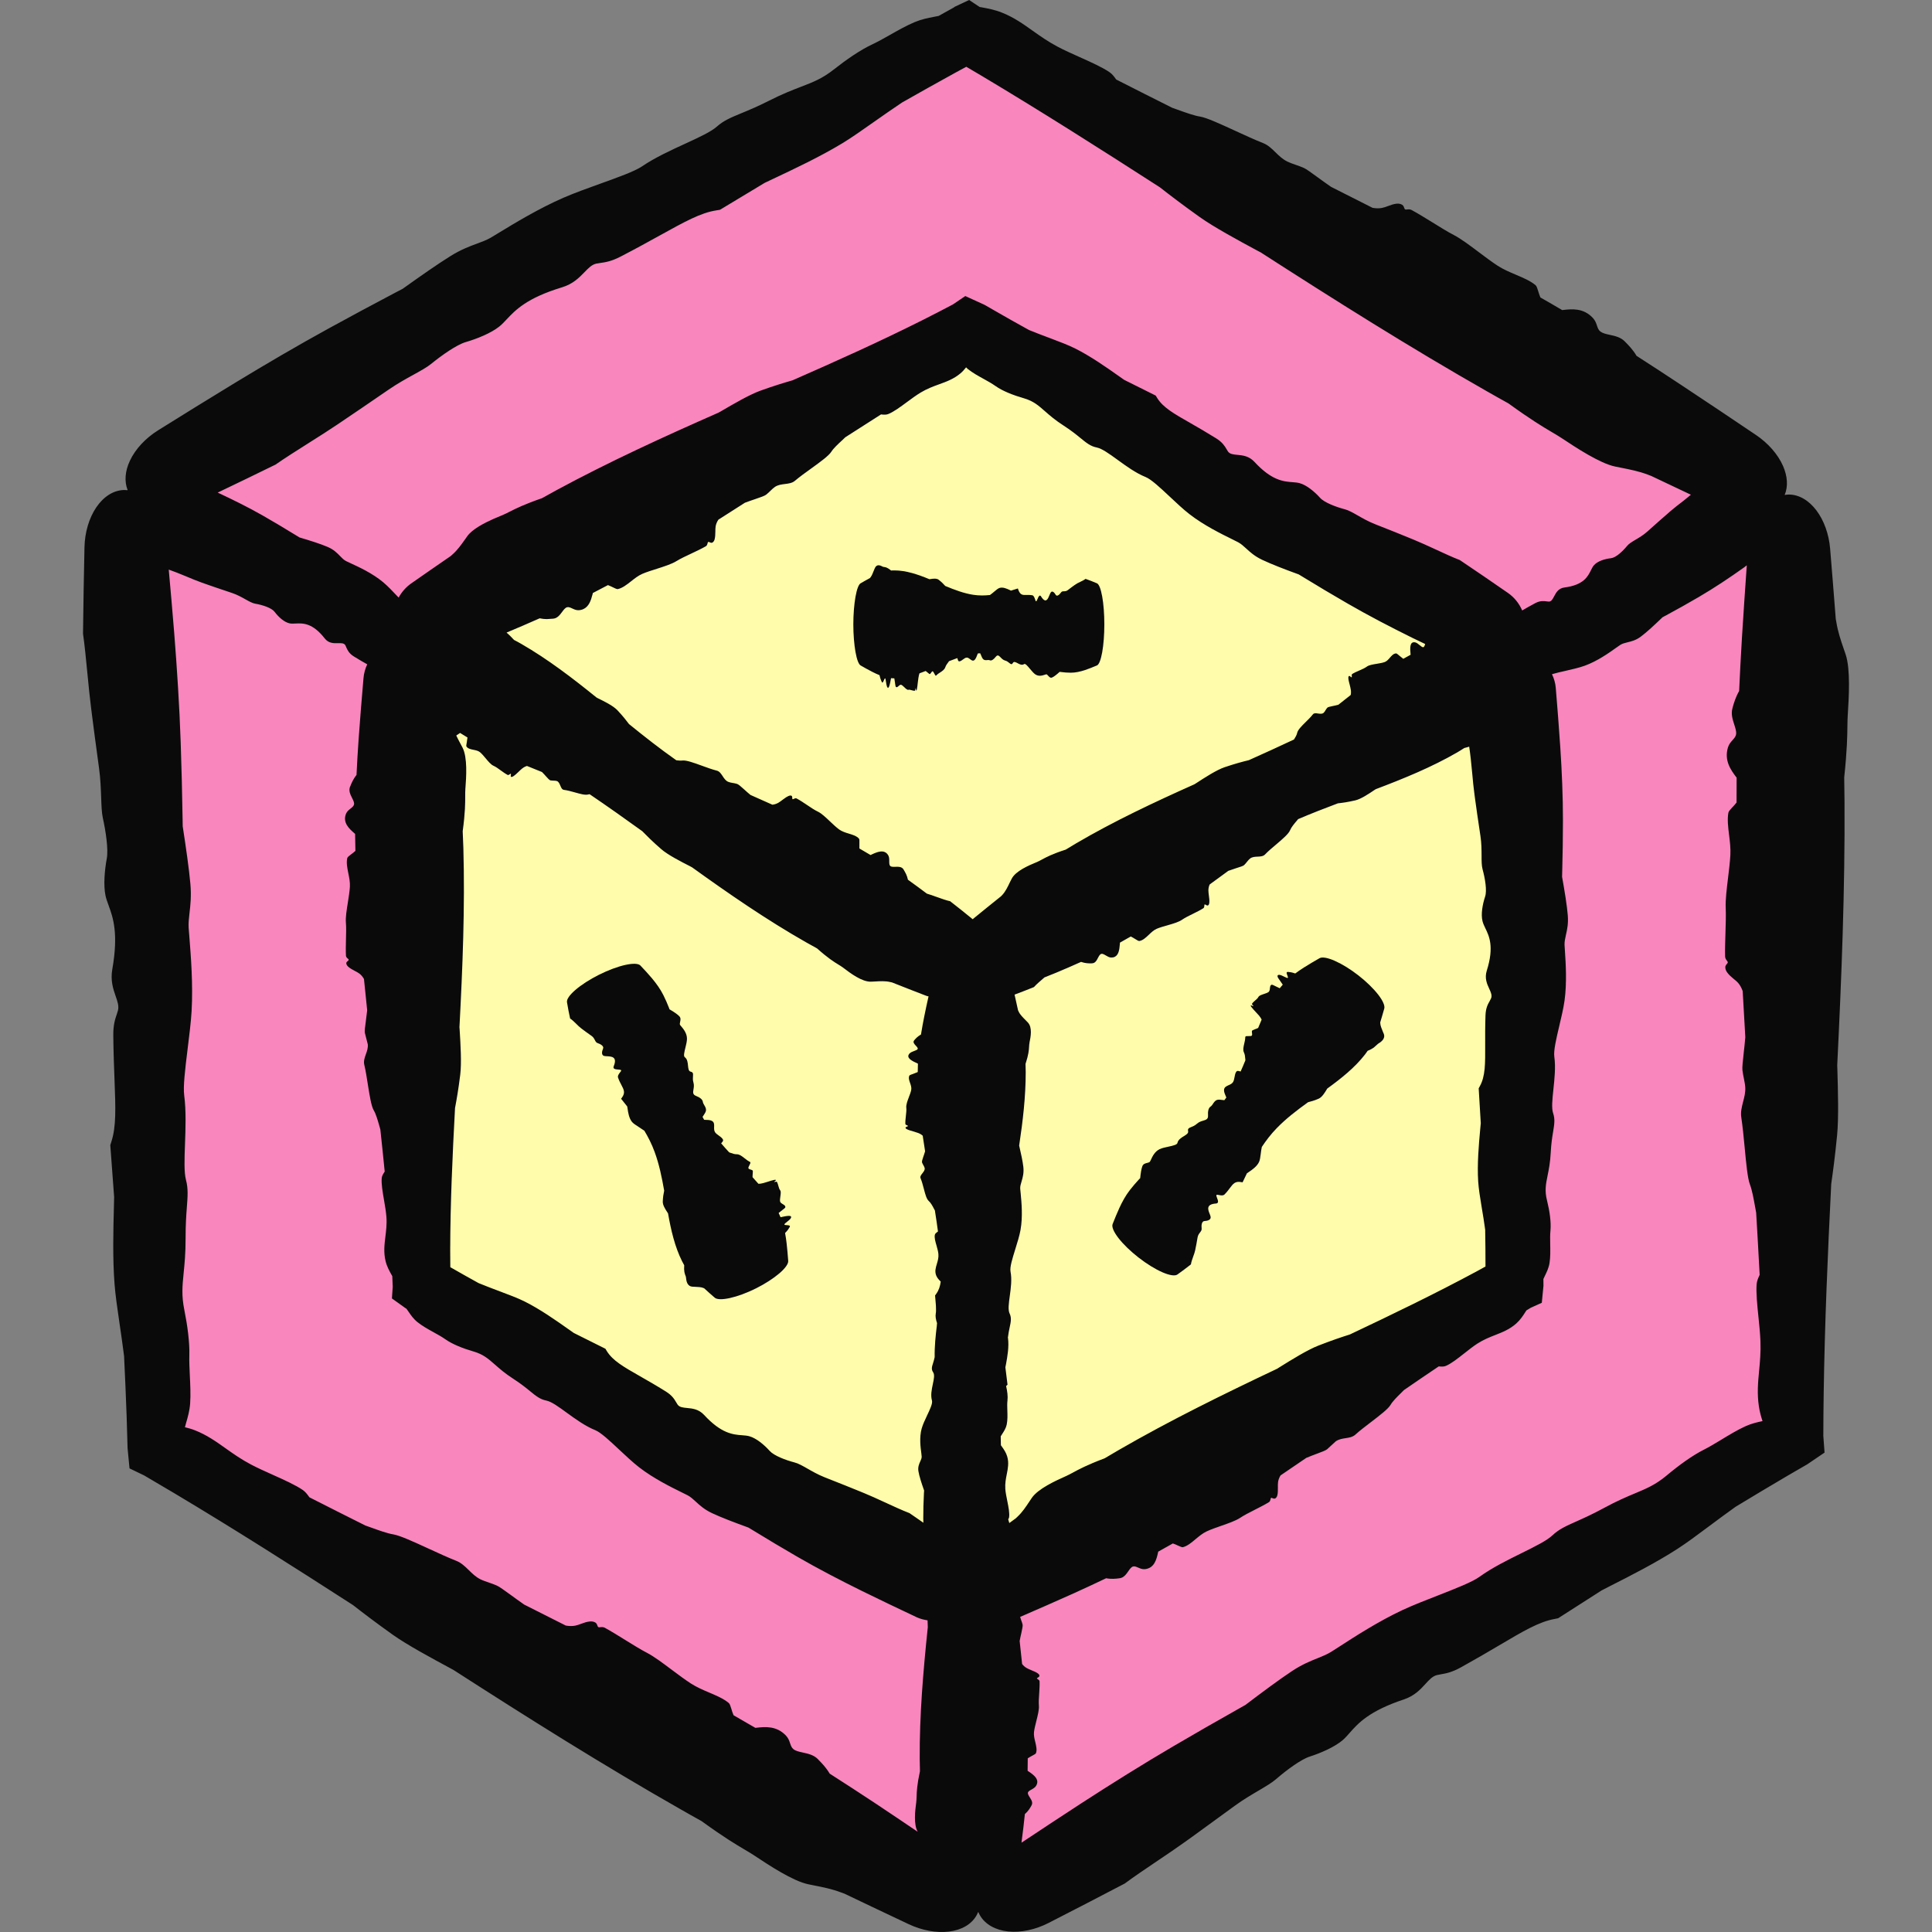
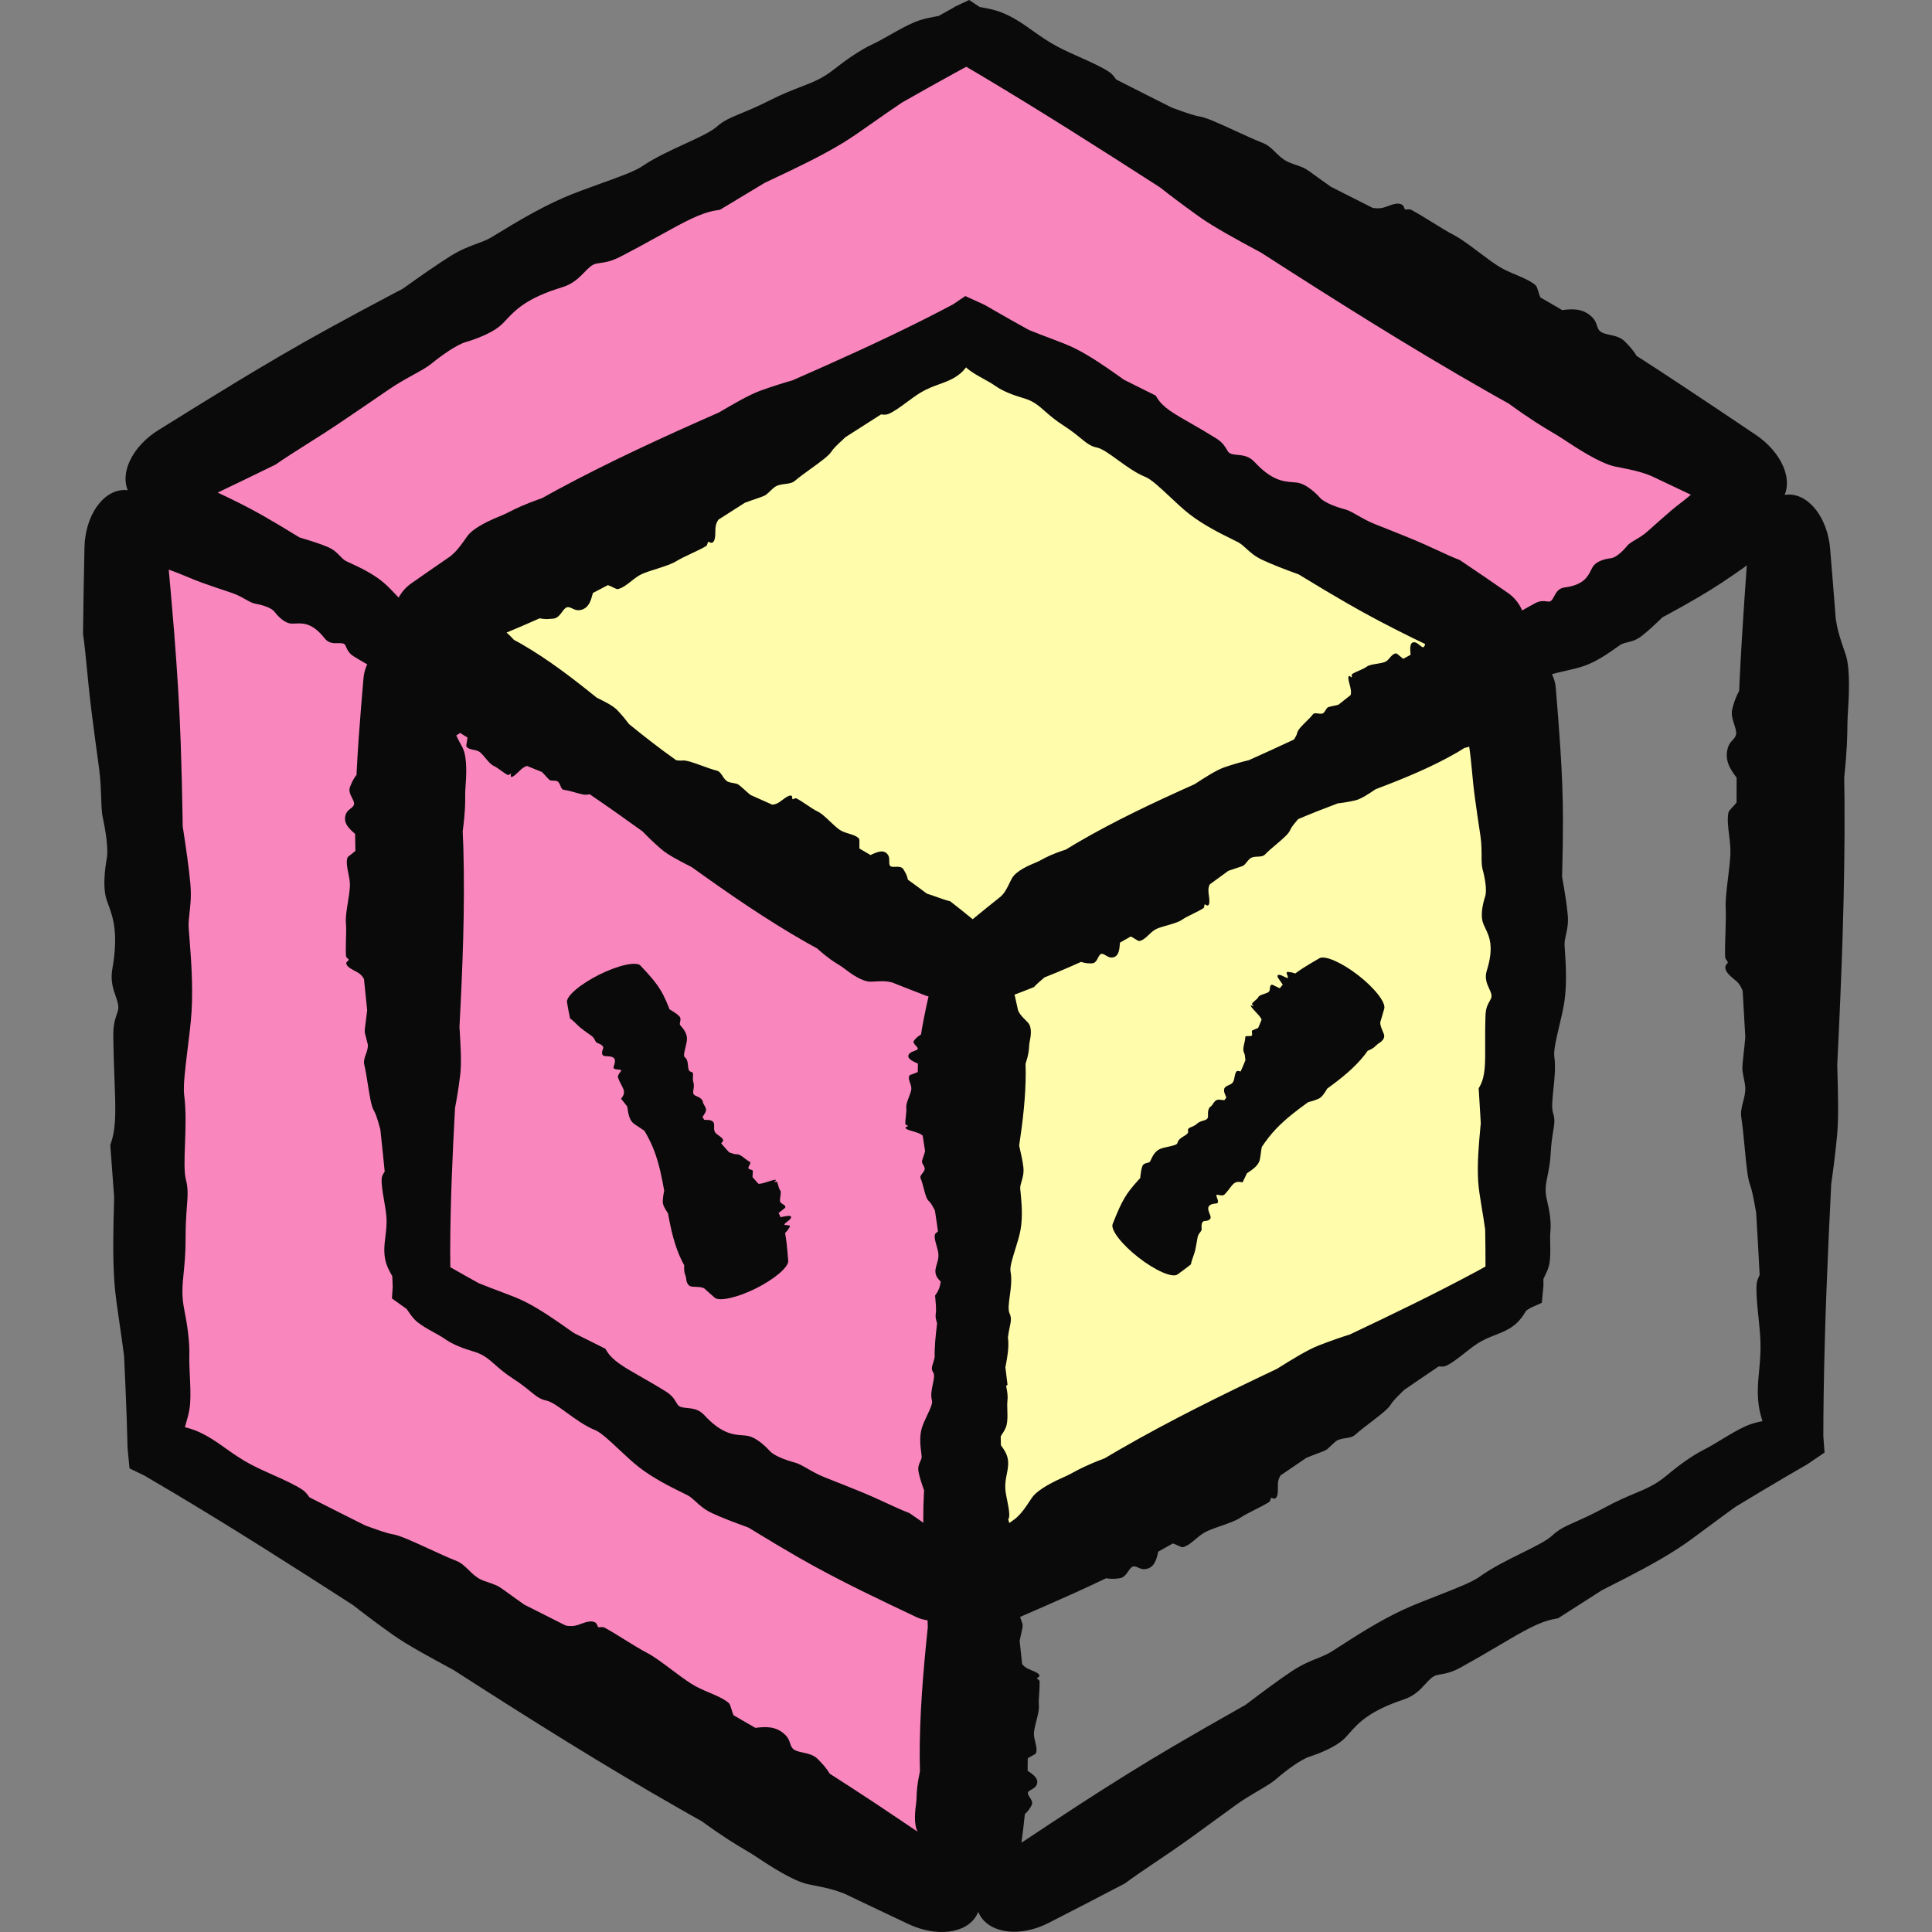
<svg xmlns="http://www.w3.org/2000/svg" version="1.1" width="128" height="128">
  <rect width="100%" height="100%" fill="#808080" stroke="none" />
  <svg width="128" height="128" viewBox="0 0 128 128" fill="none">
    <g clip-path="url(#clip0_47_624)">
      <path d="M8.432 32.458L64.439 64.319L118.266 32.77L64.066 1.937L8.432 32.458Z" fill="#FA86BE" />
      <path d="M64.439 64.319L8.432 32.458L10.612 95.867L64.812 126.701L64.439 64.319Z" fill="#FA86BE" />
-       <path d="M64.439 64.319L64.812 126.701L118.639 95.152L118.266 32.77L64.439 64.319Z" fill="#FA86BE" />
      <path d="M26.491 42.421L64.143 64.155L100.593 43.099L64.156 22.066L26.491 42.421Z" fill="#FFFCAB" />
-       <path d="M64.143 64.155L26.491 42.421L27.692 85.212L64.129 106.245L64.143 64.155Z" fill="#FFFCAB" />
      <path d="M64.143 64.155L64.129 106.245L100.58 85.189L100.593 43.099L64.143 64.155Z" fill="#FFFCAB" />
      <path d="M87.419 63.485C87.589 63.388 87.943 63.443 88.418 63.651C88.896 63.86 89.455 64.201 89.985 64.613C90.515 65.025 90.984 65.481 91.305 65.892C91.624 66.302 91.763 66.633 91.711 66.821C91.624 67.127 91.537 67.434 91.443 67.735C91.444 67.755 91.446 67.776 91.447 67.796C91.451 67.944 91.534 68.147 91.617 68.348C91.636 68.393 91.656 68.437 91.674 68.481C91.813 68.827 91.488 69.035 91.309 69.147L91.301 69.151L91.008 69.411C90.922 69.472 90.799 69.543 90.611 69.618C90.554 69.703 90.494 69.785 90.432 69.866C89.754 70.738 88.862 71.447 87.931 72.123C87.924 72.134 87.918 72.147 87.911 72.159C87.767 72.398 87.588 72.694 87.363 72.792C87.077 72.917 86.853 72.976 86.664 73.024C85.922 73.558 85.2 74.111 84.586 74.745C84.394 74.943 84.21 75.153 84.042 75.37C83.887 75.569 83.739 75.776 83.599 75.987C83.564 76.146 83.545 76.308 83.526 76.458C83.499 76.668 83.474 76.856 83.416 76.981C83.277 77.282 82.959 77.499 82.722 77.659C82.684 77.685 82.646 77.709 82.613 77.732C82.514 77.93 82.419 78.133 82.324 78.333C82.295 78.328 82.262 78.323 82.231 78.317C81.836 78.244 81.698 78.424 81.484 78.71C81.391 78.835 81.282 78.981 81.131 79.133C81.034 79.229 80.879 79.199 80.753 79.173C80.716 79.166 80.681 79.16 80.652 79.157C80.549 79.147 80.589 79.249 80.635 79.372C80.696 79.531 80.767 79.722 80.558 79.737C79.887 79.783 80.032 80.147 80.144 80.424C80.177 80.504 80.204 80.579 80.209 80.635C80.225 80.814 80.015 80.889 79.795 80.898C79.622 80.907 79.585 81.165 79.612 81.402C79.623 81.492 79.573 81.563 79.511 81.645C79.447 81.73 79.37 81.827 79.344 81.974C79.282 82.347 79.243 82.542 79.21 82.697C79.201 82.741 79.195 82.785 79.186 82.826C79.16 82.957 79.105 83.104 79.052 83.253C78.989 83.43 78.924 83.61 78.902 83.768C78.615 83.999 78.312 84.219 78.009 84.438C77.852 84.55 77.501 84.503 77.022 84.296C76.542 84.088 75.975 83.738 75.435 83.318C74.895 82.898 74.419 82.436 74.099 82.023C73.781 81.61 73.645 81.281 73.713 81.101C73.856 80.741 74 80.38 74.16 80.034C74.355 79.612 74.576 79.206 74.854 78.849C75.049 78.599 75.254 78.358 75.471 78.126C75.494 78.102 75.518 78.081 75.54 78.057C75.571 77.743 75.615 77.439 75.687 77.257C75.746 77.109 75.884 77.075 76.003 77.046C76.085 77.026 76.159 77.007 76.19 76.957C76.206 76.929 76.228 76.888 76.251 76.839C76.343 76.638 76.497 76.295 76.831 76.133C76.98 76.062 77.2 76.015 77.408 75.971C77.706 75.906 77.985 75.844 78.009 75.723C78.051 75.511 78.253 75.385 78.431 75.276C78.601 75.173 78.748 75.082 78.715 74.94C78.676 74.769 78.78 74.728 78.93 74.668C79.035 74.626 79.165 74.572 79.288 74.461C79.428 74.332 79.585 74.285 79.718 74.246C79.906 74.19 80.05 74.147 80.035 73.909C80.018 73.644 80.057 73.411 80.201 73.316C80.266 73.273 80.314 73.203 80.364 73.129C80.429 73.032 80.497 72.928 80.615 72.878C80.713 72.836 80.866 72.859 81.001 72.878C81.042 72.883 81.083 72.886 81.119 72.89C81.162 72.831 81.207 72.772 81.249 72.711C81.239 72.689 81.227 72.663 81.216 72.638C81.16 72.511 81.092 72.353 81.094 72.228C81.099 72.031 81.243 71.967 81.395 71.899C81.513 71.847 81.637 71.793 81.703 71.672C81.748 71.589 81.771 71.471 81.793 71.355C81.825 71.183 81.858 71.012 81.963 70.958C82.003 70.938 82.092 70.962 82.178 70.986L82.195 70.99C82.304 70.746 82.41 70.498 82.511 70.247C82.508 70.216 82.506 70.184 82.503 70.154C82.491 70.004 82.478 69.857 82.41 69.716C82.337 69.562 82.384 69.358 82.434 69.143C82.467 69.002 82.501 68.856 82.503 68.717C82.504 68.676 82.531 68.656 82.572 68.648L82.864 68.64C82.906 68.633 82.937 68.619 82.95 68.587C82.962 68.555 82.956 68.502 82.95 68.449C82.944 68.402 82.936 68.35 82.942 68.307C82.949 68.268 83.034 68.234 83.14 68.193C83.207 68.168 83.284 68.14 83.356 68.104C83.432 67.919 83.506 67.733 83.587 67.552C83.552 67.474 83.498 67.387 83.416 67.288C83.358 67.217 83.281 67.138 83.205 67.057C83.102 66.946 82.994 66.83 82.917 66.728C82.858 66.648 82.849 66.598 82.893 66.606C82.913 66.61 82.945 66.629 82.974 66.643C83.007 66.659 83.038 66.67 83.043 66.663C83.043 66.663 83.028 66.637 83.01 66.614C82.979 66.574 82.938 66.522 82.95 66.501C82.999 66.424 83.078 66.353 83.157 66.285C83.244 66.21 83.332 66.135 83.372 66.054C83.415 65.963 83.576 65.908 83.737 65.855C83.85 65.818 83.964 65.779 84.038 65.729C84.11 65.68 84.124 65.58 84.135 65.482C84.148 65.365 84.158 65.252 84.273 65.238C84.297 65.236 84.394 65.284 84.513 65.344C84.596 65.386 84.694 65.433 84.785 65.474C84.849 65.391 84.917 65.312 84.988 65.234C84.979 65.223 84.969 65.21 84.959 65.198L84.671 64.78C84.613 64.658 84.624 64.571 84.781 64.589C84.861 64.598 84.977 64.656 85.081 64.707C85.184 64.757 85.277 64.803 85.312 64.792C85.35 64.778 85.323 64.704 85.292 64.625C85.248 64.512 85.197 64.383 85.325 64.394C85.333 64.395 85.344 64.393 85.353 64.394C85.446 64.401 85.584 64.413 85.812 64.496C85.998 64.357 86.193 64.225 86.392 64.098C86.724 63.885 87.073 63.686 87.419 63.485Z" fill="#0A0A0A" />
      <path d="M41.438 63.927C41.946 63.816 42.297 63.832 42.428 63.968C42.689 64.245 42.951 64.525 43.192 64.812C43.484 65.162 43.748 65.527 43.947 65.924C44.086 66.202 44.212 66.486 44.324 66.777C44.336 66.807 44.345 66.84 44.357 66.87C44.624 67.028 44.879 67.193 45.01 67.333C45.117 67.448 45.086 67.588 45.059 67.706C45.041 67.787 45.027 67.861 45.059 67.909C45.077 67.935 45.107 67.967 45.14 68.007C45.28 68.172 45.515 68.457 45.514 68.823C45.513 68.984 45.463 69.199 45.412 69.403C45.34 69.695 45.27 69.968 45.368 70.04C45.541 70.166 45.563 70.399 45.583 70.604C45.602 70.8 45.619 70.971 45.761 71.002C45.932 71.039 45.923 71.146 45.912 71.307C45.904 71.418 45.894 71.554 45.94 71.709C45.994 71.888 45.967 72.048 45.944 72.183C45.912 72.374 45.891 72.519 46.111 72.606C46.353 72.701 46.542 72.832 46.565 72.999C46.575 73.076 46.618 73.152 46.663 73.227C46.722 73.325 46.783 73.429 46.776 73.555C46.77 73.66 46.685 73.788 46.61 73.9C46.587 73.935 46.564 73.967 46.545 73.998C46.579 74.062 46.615 74.126 46.651 74.189C46.674 74.19 46.701 74.192 46.728 74.193C46.866 74.196 47.039 74.199 47.15 74.254C47.325 74.34 47.318 74.496 47.312 74.659C47.308 74.787 47.305 74.92 47.385 75.029C47.44 75.103 47.535 75.172 47.629 75.24C47.769 75.341 47.906 75.441 47.909 75.557C47.91 75.6 47.85 75.668 47.791 75.735L47.779 75.751C47.95 75.951 48.127 76.149 48.307 76.344C48.336 76.354 48.364 76.366 48.392 76.376C48.531 76.428 48.667 76.475 48.823 76.474C48.992 76.472 49.158 76.603 49.33 76.738C49.442 76.826 49.56 76.918 49.683 76.977C49.718 76.995 49.723 77.027 49.712 77.067L49.59 77.326C49.578 77.367 49.578 77.403 49.602 77.428C49.626 77.452 49.673 77.468 49.724 77.485C49.769 77.499 49.818 77.514 49.854 77.537C49.887 77.559 49.88 77.647 49.87 77.761C49.864 77.831 49.856 77.913 49.858 77.992C49.99 78.137 50.12 78.283 50.248 78.43C50.333 78.432 50.436 78.418 50.56 78.386C50.65 78.363 50.755 78.331 50.861 78.296C51.005 78.25 51.154 78.2 51.279 78.175C51.376 78.155 51.426 78.168 51.401 78.203C51.388 78.22 51.357 78.244 51.332 78.264C51.303 78.287 51.283 78.313 51.283 78.313C51.283 78.313 51.313 78.312 51.344 78.305C51.394 78.293 51.457 78.28 51.47 78.301C51.517 78.377 51.544 78.478 51.571 78.577C51.601 78.686 51.633 78.792 51.689 78.861C51.751 78.938 51.724 79.105 51.701 79.271C51.685 79.387 51.668 79.505 51.681 79.591C51.693 79.676 51.781 79.728 51.863 79.778C51.963 79.838 52.061 79.9 52.022 80.009C52.011 80.033 51.926 80.096 51.823 80.176C51.749 80.233 51.663 80.298 51.587 80.363C51.633 80.454 51.675 80.548 51.713 80.643C51.727 80.64 51.743 80.638 51.758 80.635C52.092 80.562 52.548 80.462 52.379 80.728C52.336 80.795 52.235 80.875 52.144 80.947C52.054 81.018 51.974 81.081 51.969 81.118C51.963 81.159 52.041 81.165 52.127 81.17C52.248 81.178 52.384 81.186 52.318 81.296C52.313 81.304 52.307 81.312 52.302 81.32C52.255 81.4 52.188 81.52 52.014 81.69C52.056 81.913 52.088 82.141 52.115 82.372C52.16 82.756 52.192 83.148 52.221 83.541C52.234 83.733 52.027 84.027 51.632 84.365C51.236 84.703 50.686 85.059 50.085 85.359C49.485 85.659 48.872 85.883 48.364 85.997C47.857 86.11 47.499 86.102 47.353 85.976C47.117 85.771 46.882 85.565 46.655 85.355C46.635 85.348 46.616 85.339 46.598 85.331C46.463 85.272 46.246 85.263 46.029 85.254C45.98 85.252 45.931 85.248 45.883 85.246C45.513 85.225 45.471 84.852 45.449 84.645V84.633C45.443 84.584 45.427 84.543 45.408 84.495C45.364 84.38 45.302 84.225 45.331 83.825C45.28 83.739 45.234 83.65 45.189 83.561C44.705 82.592 44.457 81.503 44.259 80.391C44.252 80.38 44.246 80.369 44.239 80.359C44.088 80.13 43.9 79.845 43.91 79.603C43.923 79.297 43.964 79.072 44.004 78.885C43.849 78 43.67 77.128 43.37 76.316C43.276 76.061 43.17 75.81 43.05 75.569C42.939 75.347 42.82 75.128 42.692 74.915L42.059 74.493C41.986 74.441 41.924 74.391 41.88 74.339C41.671 74.089 41.616 73.713 41.576 73.434C41.569 73.389 41.562 73.347 41.556 73.308C41.421 73.138 41.288 72.965 41.15 72.796C41.166 72.773 41.184 72.748 41.202 72.723C41.44 72.402 41.337 72.202 41.174 71.891C41.103 71.757 41.02 71.601 40.95 71.404C40.905 71.277 41.002 71.149 41.081 71.047C41.103 71.017 41.126 70.991 41.141 70.966C41.196 70.878 41.085 70.87 40.955 70.86C40.785 70.847 40.583 70.831 40.662 70.637C40.915 70.019 40.524 69.995 40.228 69.979C40.141 69.975 40.06 69.974 40.009 69.955C39.841 69.894 39.868 69.672 39.956 69.472C40.023 69.314 39.806 69.177 39.582 69.103C39.498 69.074 39.458 68.997 39.412 68.908C39.364 68.815 39.306 68.707 39.184 68.624C38.879 68.412 38.724 68.295 38.6 68.201C38.565 68.175 38.531 68.149 38.498 68.124C38.393 68.046 38.284 67.937 38.174 67.828C38.042 67.697 37.904 67.565 37.772 67.479C37.69 67.126 37.628 66.761 37.565 66.399C37.534 66.213 37.731 65.922 38.125 65.583C38.521 65.243 39.08 64.883 39.692 64.577C40.304 64.271 40.927 64.039 41.438 63.927Z" fill="#0A0A0A" />
-       <path d="M58.477 37.539L58.485 37.543C58.517 37.559 58.55 37.562 58.587 37.567C58.674 37.579 58.793 37.596 59.037 37.799C59.109 37.791 59.181 37.791 59.252 37.791C60.027 37.791 60.803 38.055 61.579 38.375C61.588 38.373 61.597 38.373 61.607 38.371C61.801 38.338 62.044 38.298 62.196 38.416C62.388 38.565 62.519 38.702 62.626 38.822C63.242 39.079 63.858 39.311 64.473 39.406C64.666 39.436 64.861 39.451 65.054 39.451C65.231 39.451 65.409 39.441 65.586 39.422C65.689 39.352 65.787 39.268 65.878 39.191C66.006 39.083 66.121 38.987 66.215 38.955C66.442 38.88 66.702 39.001 66.893 39.089C66.923 39.103 66.951 39.118 66.978 39.13C67.13 39.086 67.285 39.036 67.437 38.988C67.447 39.015 67.455 39.045 67.465 39.073C67.595 39.429 67.755 39.425 68.005 39.418C68.115 39.415 68.242 39.413 68.391 39.438C68.487 39.455 68.537 39.595 68.578 39.71C68.59 39.744 68.599 39.778 68.61 39.804C68.649 39.891 68.692 39.794 68.74 39.682C68.802 39.537 68.878 39.364 68.976 39.52C69.29 40.022 69.427 39.684 69.532 39.426C69.563 39.351 69.593 39.282 69.621 39.244C69.714 39.12 69.846 39.242 69.946 39.41C70.025 39.542 70.183 39.411 70.303 39.244C70.349 39.18 70.409 39.176 70.482 39.175C70.557 39.173 70.645 39.173 70.738 39.102C70.97 38.923 71.093 38.834 71.192 38.765C71.221 38.745 71.251 38.727 71.278 38.708C71.361 38.649 71.465 38.599 71.57 38.55C71.695 38.49 71.822 38.431 71.919 38.351C72.171 38.436 72.426 38.542 72.678 38.647C72.807 38.703 72.932 39.011 73.023 39.516C73.115 40.022 73.165 40.683 73.165 41.367C73.165 42.051 73.115 42.711 73.023 43.218C72.932 43.722 72.808 44.031 72.678 44.086C72.417 44.195 72.156 44.304 71.895 44.391C71.577 44.496 71.258 44.569 70.941 44.569C70.718 44.569 70.493 44.55 70.271 44.52C70.249 44.518 70.227 44.516 70.206 44.512C70.019 44.681 69.83 44.835 69.698 44.89C69.591 44.934 69.51 44.845 69.442 44.768C69.396 44.715 69.354 44.667 69.313 44.675C69.29 44.679 69.259 44.691 69.223 44.703C69.073 44.754 68.818 44.837 68.586 44.675C68.483 44.602 68.36 44.459 68.245 44.322C68.081 44.126 67.929 43.942 67.851 43.997C67.716 44.095 67.558 44.014 67.421 43.94C67.289 43.869 67.173 43.806 67.108 43.92C67.03 44.055 66.963 44.002 66.865 43.92C66.796 43.863 66.711 43.794 66.597 43.766C66.465 43.733 66.371 43.635 66.292 43.554C66.18 43.44 66.097 43.356 65.971 43.514C65.833 43.688 65.688 43.798 65.573 43.745C65.522 43.72 65.461 43.727 65.399 43.733C65.317 43.742 65.23 43.747 65.151 43.684C65.086 43.633 65.032 43.501 64.985 43.384C64.97 43.348 64.954 43.313 64.94 43.282C64.889 43.284 64.837 43.287 64.786 43.291C64.778 43.312 64.767 43.336 64.757 43.36C64.711 43.482 64.653 43.634 64.583 43.709C64.472 43.825 64.373 43.751 64.27 43.672C64.19 43.611 64.106 43.548 64.01 43.571C63.946 43.587 63.872 43.639 63.799 43.692C63.69 43.772 63.582 43.851 63.507 43.802C63.479 43.783 63.454 43.698 63.43 43.615L63.426 43.599C63.243 43.663 63.057 43.732 62.874 43.806C62.858 43.827 62.845 43.85 62.829 43.871C62.752 43.973 62.675 44.072 62.626 44.212C62.572 44.363 62.438 44.452 62.297 44.545C62.205 44.606 62.107 44.667 62.029 44.752C62.007 44.776 61.986 44.766 61.964 44.74L61.834 44.512C61.812 44.484 61.788 44.47 61.765 44.48C61.742 44.491 61.719 44.528 61.692 44.565C61.669 44.599 61.641 44.633 61.615 44.654C61.591 44.675 61.538 44.629 61.469 44.569C61.426 44.533 61.378 44.49 61.327 44.456C61.191 44.509 61.052 44.562 60.917 44.61C60.889 44.685 60.867 44.785 60.848 44.91C60.834 45 60.819 45.109 60.807 45.219C60.791 45.368 60.774 45.522 60.75 45.645C60.732 45.741 60.708 45.778 60.694 45.738C60.687 45.719 60.682 45.684 60.677 45.653C60.672 45.617 60.661 45.588 60.661 45.588C60.661 45.588 60.654 45.618 60.649 45.645C60.64 45.694 60.629 45.758 60.612 45.763C60.548 45.771 60.473 45.751 60.401 45.73C60.322 45.708 60.244 45.683 60.182 45.702C60.112 45.723 60.013 45.627 59.914 45.531C59.845 45.465 59.775 45.4 59.715 45.373C59.657 45.346 59.595 45.398 59.536 45.45C59.467 45.512 59.399 45.572 59.342 45.491C59.33 45.474 59.315 45.368 59.297 45.239C59.284 45.147 59.269 45.04 59.252 44.943C59.179 44.943 59.106 44.938 59.033 44.931C59.031 44.945 59.028 44.961 59.025 44.975C58.965 45.306 58.881 45.756 58.765 45.487C58.736 45.418 58.717 45.291 58.7 45.178C58.684 45.067 58.669 44.969 58.647 44.947C58.623 44.923 58.593 44.99 58.562 45.064C58.518 45.169 58.469 45.287 58.42 45.178C58.42 45.178 58.412 45.162 58.408 45.154C58.372 45.076 58.322 44.961 58.27 44.732C58.113 44.67 57.955 44.595 57.799 44.516C57.538 44.385 57.276 44.236 57.015 44.086C56.889 44.012 56.768 43.697 56.678 43.193C56.589 42.688 56.536 42.038 56.536 41.367C56.536 40.695 56.589 40.045 56.678 39.54C56.768 39.036 56.888 38.721 57.015 38.647C57.222 38.528 57.429 38.408 57.636 38.298C57.647 38.284 57.658 38.27 57.669 38.257C57.749 38.163 57.826 37.975 57.9 37.786C57.918 37.743 57.936 37.699 57.953 37.657C58.085 37.335 58.337 37.467 58.477 37.539Z" fill="#0A0A0A" />
      <path fill-rule="evenodd" clip-rule="evenodd" d="M64.904 0.463C64.955 0.472 65.011 0.481 65.066 0.491C65.43 0.558 65.882 0.638 66.381 0.836C67.172 1.15 67.781 1.584 68.419 2.038C68.917 2.391 69.436 2.759 70.076 3.097C70.512 3.327 71.027 3.559 71.537 3.787C72.297 4.127 73.049 4.465 73.519 4.79C73.693 4.911 73.813 5.075 73.929 5.236C73.936 5.247 73.945 5.258 73.953 5.269C75.188 5.898 76.428 6.524 77.668 7.144C77.782 7.184 77.899 7.225 78.013 7.266C78.573 7.468 79.118 7.662 79.511 7.725C79.937 7.792 80.863 8.219 81.837 8.666C82.475 8.959 83.134 9.264 83.689 9.482C84.012 9.61 84.256 9.848 84.504 10.091C84.735 10.317 84.974 10.548 85.288 10.704C85.447 10.782 85.633 10.848 85.828 10.915C86 10.975 86.185 11.039 86.368 11.118C86.539 11.192 86.871 11.436 87.298 11.747C87.562 11.94 87.867 12.159 88.187 12.38C89.104 12.841 90.021 13.303 90.935 13.769C91.158 13.809 91.367 13.813 91.556 13.777C91.693 13.751 91.828 13.701 91.963 13.651C92.145 13.583 92.336 13.511 92.551 13.492C92.719 13.479 92.88 13.53 92.957 13.618C92.992 13.66 93.011 13.711 93.026 13.756C93.044 13.808 93.061 13.853 93.099 13.874C93.128 13.889 93.174 13.885 93.225 13.878C93.306 13.868 93.413 13.854 93.525 13.915C93.953 14.148 94.428 14.441 94.89 14.726C95.402 15.044 95.901 15.355 96.319 15.571C96.787 15.812 97.394 16.269 97.999 16.724C98.421 17.04 98.844 17.358 99.222 17.604C99.592 17.846 100.019 18.026 100.431 18.201C100.925 18.411 101.401 18.611 101.739 18.899C101.807 18.958 101.854 19.104 101.909 19.285C101.948 19.413 101.993 19.56 102.055 19.707C102.538 19.981 103.018 20.262 103.496 20.543C103.52 20.541 103.549 20.538 103.574 20.535C104.134 20.473 104.898 20.391 105.526 21.059C105.686 21.229 105.749 21.409 105.802 21.57C105.855 21.728 105.903 21.87 106.034 21.968C106.182 22.079 106.405 22.131 106.647 22.183C106.988 22.257 107.371 22.339 107.642 22.617C107.66 22.636 107.682 22.657 107.702 22.678C107.9 22.88 108.193 23.177 108.425 23.575C109.424 24.215 110.415 24.866 111.405 25.52C113.056 26.611 114.704 27.717 116.346 28.824C117.143 29.363 117.787 30.092 118.128 30.866C118.43 31.552 118.471 32.224 118.246 32.773L118.254 32.79C118.337 32.778 118.422 32.766 118.506 32.765C119.177 32.761 119.828 33.139 120.337 33.809C120.845 34.479 121.171 35.393 121.25 36.345C121.378 37.898 121.505 39.453 121.624 41.005C121.638 41.086 121.655 41.168 121.668 41.249C121.766 41.853 121.955 42.414 122.147 42.974C122.192 43.103 122.238 43.234 122.281 43.364C122.609 44.349 122.489 46.254 122.423 47.301C122.422 47.319 122.42 47.336 122.419 47.354C122.404 47.602 122.398 47.842 122.395 48.117C122.387 48.773 122.378 49.661 122.184 51.51C122.195 52.048 122.201 52.588 122.204 53.126C122.239 58.942 122.007 64.762 121.721 70.58C121.723 70.653 121.727 70.728 121.729 70.803C121.771 72.262 121.824 74.07 121.713 75.207C121.572 76.653 121.438 77.636 121.323 78.443C121.093 83.064 120.892 87.685 120.824 92.305C120.81 93.249 120.801 94.194 120.8 95.138L120.881 96.238L119.732 97.017C119.297 97.268 118.862 97.518 118.429 97.772C117.278 98.447 116.131 99.135 114.99 99.826C114.356 100.279 113.759 100.721 113.208 101.133C112.433 101.713 111.739 102.226 111.145 102.611C109.713 103.538 107.983 104.417 106.7 105.066C106.492 105.172 106.297 105.274 106.115 105.367C105.153 105.981 104.188 106.596 103.229 107.214C103.15 107.229 103.07 107.248 102.989 107.262C101.969 107.447 100.939 108.054 99.319 109.012C98.613 109.429 97.792 109.909 96.814 110.453C96.184 110.803 95.793 110.87 95.474 110.924C95.381 110.939 95.291 110.956 95.206 110.977C94.913 111.047 94.697 111.283 94.443 111.561C94.113 111.923 93.716 112.357 92.998 112.596C90.705 113.357 89.974 114.179 89.425 114.8C89.264 114.982 89.12 115.15 88.954 115.291C88.417 115.749 87.5 116.145 86.77 116.379C86.191 116.565 85.229 117.277 84.537 117.877C84.275 118.104 83.879 118.341 83.412 118.616C82.929 118.901 82.368 119.227 81.805 119.639C80.382 120.681 79.623 121.233 79.012 121.672C78.838 121.797 78.674 121.913 78.512 122.03C78 122.399 77.35 122.838 76.693 123.28C75.908 123.809 75.111 124.347 74.521 124.786C72.846 125.669 71.156 126.534 69.471 127.4C68.605 127.844 67.644 128.053 66.796 127.964C65.947 127.874 65.278 127.499 64.932 126.909C64.89 126.837 64.85 126.762 64.818 126.685L64.798 126.689C64.768 126.765 64.733 126.838 64.692 126.909C64.361 127.492 63.709 127.869 62.87 127.972C62.03 128.075 61.073 127.891 60.202 127.481C58.782 126.81 57.359 126.138 55.944 125.459C55.866 125.431 55.785 125.404 55.708 125.374C55.131 125.154 54.544 125.035 53.958 124.92C53.824 124.893 53.687 124.866 53.552 124.838C52.528 124.626 50.926 123.564 50.045 122.979C50.029 122.969 50.012 122.957 49.996 122.947C49.787 122.808 49.581 122.686 49.342 122.545C48.773 122.208 47.999 121.753 46.48 120.653C46.005 120.392 45.534 120.122 45.063 119.854C39.966 116.954 34.997 113.826 30.058 110.648C29.993 110.613 29.926 110.574 29.859 110.538C28.565 109.84 26.961 108.974 26.023 108.306C24.831 107.456 24.035 106.847 23.388 106.341C19.467 103.814 15.534 101.307 11.533 98.921C10.872 98.527 10.208 98.135 9.544 97.748L8.581 97.285L8.452 95.942C8.435 95.252 8.414 94.561 8.391 93.871C8.344 92.528 8.285 91.183 8.22 89.841C8.123 89.061 8.012 88.319 7.912 87.632C7.77 86.668 7.647 85.806 7.591 85.096C7.456 83.381 7.507 81.426 7.546 79.977C7.552 79.741 7.558 79.517 7.562 79.311C7.479 78.165 7.394 77.015 7.307 75.869C7.33 75.792 7.354 75.712 7.38 75.634C7.703 74.641 7.659 73.435 7.587 71.538C7.555 70.712 7.519 69.752 7.506 68.624C7.497 67.898 7.628 67.52 7.733 67.211C7.763 67.121 7.792 67.036 7.814 66.951C7.892 66.656 7.784 66.349 7.66 65.989C7.498 65.523 7.309 64.963 7.441 64.211C7.861 61.814 7.482 60.775 7.197 59.99C7.113 59.76 7.035 59.551 6.99 59.336C6.843 58.64 6.934 57.636 7.075 56.877C7.187 56.273 7.01 55.082 6.811 54.181C6.736 53.84 6.722 53.375 6.702 52.83C6.681 52.264 6.659 51.607 6.564 50.91C6.323 49.148 6.201 48.209 6.105 47.455C6.078 47.242 6.053 47.041 6.028 46.842C5.946 46.211 5.869 45.424 5.792 44.63C5.7 43.68 5.606 42.716 5.5 41.983C5.519 40.075 5.558 38.165 5.597 36.256C5.618 35.275 5.899 34.319 6.381 33.61C6.863 32.902 7.509 32.489 8.192 32.465C8.274 32.462 8.358 32.469 8.439 32.477L8.452 32.457C8.231 31.893 8.283 31.213 8.606 30.525C8.97 29.748 9.645 29.026 10.477 28.507C12.156 27.462 13.838 26.415 15.528 25.39C17.585 24.141 19.66 22.921 21.768 21.765C23.243 20.956 24.728 20.158 26.217 19.374C26.37 19.294 26.524 19.215 26.676 19.135C27.834 18.307 28.998 17.493 29.843 16.967C30.54 16.533 31.11 16.322 31.597 16.143C31.93 16.02 32.229 15.911 32.502 15.754C32.649 15.668 32.849 15.545 33.087 15.4C34.062 14.807 35.718 13.8 37.345 13.095C38.067 12.782 38.934 12.471 39.761 12.173C40.944 11.748 42.051 11.351 42.538 11.021C43.391 10.44 44.468 9.947 45.416 9.511C46.321 9.095 47.112 8.728 47.491 8.39C47.943 7.987 48.412 7.793 49.107 7.505C49.59 7.306 50.185 7.061 50.958 6.669C51.849 6.217 52.516 5.962 53.081 5.744C53.878 5.437 54.478 5.205 55.233 4.611C56.073 3.95 56.987 3.316 57.775 2.947C58.132 2.78 58.524 2.561 58.932 2.33C59.473 2.023 60.046 1.698 60.6 1.465C61.057 1.274 61.482 1.191 61.855 1.12C61.969 1.099 62.082 1.078 62.188 1.055C62.53 0.866 62.874 0.675 63.215 0.483C63.225 0.472 63.237 0.462 63.247 0.451L64.209 0L64.904 0.463ZM115.558 37.587C114.583 38.281 113.587 38.945 112.558 39.548C111.839 39.97 111.108 40.378 110.374 40.774C110.3 40.814 110.225 40.852 110.151 40.892C109.632 41.391 109.107 41.882 108.709 42.178C108.382 42.422 108.078 42.494 107.82 42.556C107.643 42.599 107.481 42.641 107.349 42.726C107.279 42.772 107.185 42.838 107.073 42.917C106.611 43.247 105.828 43.805 104.991 44.106C104.618 44.24 104.153 44.348 103.712 44.447C103.39 44.52 103.08 44.59 102.823 44.667C102.959 44.953 103.048 45.259 103.074 45.572C103.182 46.893 103.289 48.217 103.375 49.538C103.48 51.146 103.55 52.755 103.549 54.364C103.549 55.49 103.53 56.619 103.501 57.745C103.498 57.86 103.496 57.975 103.492 58.09C103.661 59.036 103.816 59.982 103.87 60.647C103.915 61.196 103.825 61.596 103.748 61.938C103.695 62.173 103.648 62.385 103.655 62.596C103.659 62.709 103.671 62.865 103.683 63.05C103.734 63.813 103.819 65.108 103.655 66.29C103.582 66.814 103.435 67.425 103.298 68.007C103.101 68.836 102.922 69.611 102.977 70.004C103.075 70.691 102.99 71.483 102.916 72.179C102.845 72.844 102.786 73.428 102.9 73.758C103.035 74.153 102.978 74.492 102.896 74.992C102.839 75.339 102.77 75.766 102.741 76.344C102.709 77.013 102.612 77.488 102.53 77.891C102.416 78.456 102.332 78.884 102.49 79.518C102.665 80.222 102.776 80.96 102.721 81.54C102.696 81.803 102.698 82.107 102.705 82.421C102.713 82.837 102.723 83.279 102.66 83.679C102.608 84.008 102.473 84.279 102.356 84.519C102.319 84.594 102.285 84.668 102.254 84.738C102.255 84.888 102.257 85.039 102.258 85.189L102.149 86.313L101.418 86.642C101.322 86.699 101.226 86.759 101.13 86.817C101.104 86.856 101.076 86.899 101.048 86.942C100.907 87.166 100.73 87.438 100.46 87.681C100.031 88.066 99.567 88.251 99.075 88.444C98.693 88.594 98.294 88.751 97.886 89.013C97.608 89.192 97.309 89.429 97.013 89.662C96.573 90.009 96.137 90.351 95.783 90.498C95.651 90.553 95.502 90.542 95.356 90.531L95.352 90.527C95.343 90.526 95.329 90.527 95.32 90.527C94.55 91.045 93.783 91.567 93.018 92.094C92.959 92.152 92.899 92.214 92.839 92.272C92.551 92.556 92.27 92.834 92.125 93.08C91.967 93.347 91.425 93.763 90.854 94.2C90.48 94.487 90.09 94.782 89.79 95.053C89.615 95.21 89.38 95.248 89.141 95.284C88.919 95.317 88.692 95.356 88.499 95.491L87.923 96.019C87.826 96.098 87.567 96.195 87.233 96.319C87.026 96.396 86.788 96.487 86.547 96.587C85.98 96.976 85.411 97.364 84.841 97.748C84.756 97.884 84.697 98.033 84.675 98.19C84.659 98.303 84.661 98.426 84.663 98.552C84.665 98.723 84.668 98.904 84.626 99.071C84.594 99.2 84.515 99.287 84.431 99.29C84.393 99.291 84.35 99.277 84.314 99.262C84.272 99.244 84.234 99.226 84.208 99.242C84.191 99.254 84.184 99.287 84.176 99.327C84.162 99.392 84.144 99.476 84.07 99.522C83.792 99.692 83.461 99.861 83.136 100.025C82.777 100.207 82.424 100.387 82.162 100.561C81.868 100.755 81.382 100.924 80.899 101.093C80.564 101.21 80.227 101.327 79.954 101.454C79.684 101.578 79.442 101.78 79.21 101.973C78.933 102.206 78.665 102.432 78.37 102.505C78.31 102.519 78.193 102.466 78.049 102.4C77.947 102.352 77.827 102.299 77.704 102.258C77.383 102.443 77.059 102.623 76.734 102.801C76.73 102.82 76.726 102.843 76.722 102.862C76.623 103.301 76.486 103.902 75.845 103.962C75.682 103.978 75.536 103.913 75.406 103.857C75.279 103.802 75.162 103.752 75.057 103.788C74.939 103.829 74.848 103.961 74.749 104.104C74.608 104.307 74.447 104.532 74.176 104.563C74.158 104.565 74.136 104.569 74.115 104.571C73.919 104.595 73.629 104.63 73.283 104.563C72.566 104.906 71.845 105.242 71.119 105.57C69.949 106.099 68.767 106.611 67.587 107.124C67.604 107.193 67.627 107.267 67.656 107.344C67.69 107.432 67.727 107.53 67.75 107.628C67.769 107.72 67.726 107.925 67.668 108.184C67.633 108.345 67.588 108.528 67.555 108.72C67.611 109.226 67.666 109.735 67.717 110.242C67.793 110.347 67.893 110.438 68.017 110.51C68.108 110.561 68.22 110.611 68.33 110.656C68.48 110.717 68.637 110.779 68.76 110.867C68.856 110.935 68.889 111.019 68.85 111.074C68.831 111.098 68.799 111.121 68.769 111.139C68.733 111.159 68.698 111.178 68.7 111.2C68.702 111.215 68.73 111.233 68.76 111.253C68.81 111.285 68.871 111.327 68.874 111.391C68.884 111.631 68.868 111.906 68.85 112.174C68.829 112.473 68.809 112.769 68.829 113.002C68.852 113.263 68.756 113.636 68.663 114.009C68.598 114.268 68.531 114.529 68.505 114.752C68.48 114.97 68.537 115.198 68.59 115.417C68.653 115.681 68.716 115.936 68.635 116.152C68.618 116.196 68.512 116.254 68.383 116.322C68.291 116.371 68.187 116.429 68.091 116.493C68.092 116.768 68.089 117.046 68.082 117.321C68.096 117.33 68.113 117.34 68.127 117.349C68.459 117.574 68.909 117.88 68.643 118.315C68.575 118.426 68.451 118.5 68.338 118.563C68.227 118.625 68.123 118.681 68.103 118.762C68.082 118.853 68.15 118.962 68.225 119.079C68.33 119.243 68.45 119.425 68.342 119.61C68.335 119.623 68.326 119.641 68.318 119.655C68.241 119.79 68.128 119.989 67.9 120.187C67.842 120.773 67.768 121.362 67.693 121.948C67.687 121.992 67.682 122.039 67.677 122.082C68.994 121.21 70.309 120.334 71.635 119.476C73.64 118.179 75.666 116.908 77.725 115.701C79.163 114.858 80.611 114.027 82.065 113.209C82.213 113.125 82.362 113.041 82.511 112.957C83.636 112.103 84.77 111.262 85.593 110.717C86.271 110.267 86.829 110.047 87.306 109.856C87.633 109.726 87.921 109.606 88.187 109.442C88.33 109.354 88.527 109.227 88.759 109.077C89.71 108.461 91.326 107.414 92.921 106.67C93.628 106.34 94.483 106.009 95.296 105.692C96.458 105.238 97.543 104.812 98.016 104.47C98.845 103.87 99.897 103.349 100.825 102.891C101.709 102.454 102.481 102.071 102.847 101.726C103.283 101.312 103.745 101.108 104.426 100.804C104.899 100.593 105.482 100.333 106.237 99.924C107.108 99.45 107.76 99.173 108.316 98.941C109.097 98.615 109.686 98.368 110.419 97.756C111.232 97.076 112.121 96.43 112.891 96.043C113.241 95.867 113.625 95.635 114.024 95.394C114.552 95.074 115.108 94.734 115.652 94.488C116.054 94.307 116.433 94.225 116.772 94.151C116.677 93.87 116.585 93.542 116.529 93.165C116.405 92.33 116.471 91.593 116.545 90.819C116.603 90.216 116.661 89.588 116.634 88.871C116.616 88.381 116.561 87.823 116.504 87.271C116.419 86.451 116.336 85.639 116.382 85.075C116.4 84.864 116.483 84.679 116.565 84.499L116.581 84.458C116.51 83.087 116.432 81.714 116.35 80.342C116.328 80.224 116.306 80.103 116.285 79.985C116.18 79.405 116.078 78.839 115.936 78.471C115.782 78.071 115.686 77.065 115.587 76.007C115.522 75.315 115.451 74.598 115.363 74.014C115.313 73.673 115.395 73.345 115.481 73.011C115.562 72.7 115.65 72.378 115.627 72.029C115.616 71.855 115.577 71.666 115.538 71.465C115.503 71.287 115.463 71.097 115.441 70.901C115.42 70.717 115.465 70.309 115.522 69.789C115.557 69.467 115.6 69.101 115.631 68.717C115.572 67.7 115.511 66.677 115.457 65.66C115.38 65.45 115.282 65.265 115.156 65.121C115.066 65.017 114.954 64.931 114.844 64.841C114.694 64.717 114.542 64.586 114.417 64.41C114.321 64.272 114.281 64.11 114.32 64C114.338 63.95 114.37 63.91 114.401 63.874C114.437 63.834 114.471 63.796 114.47 63.753C114.469 63.721 114.444 63.687 114.413 63.647C114.363 63.582 114.295 63.496 114.292 63.367C114.28 62.884 114.299 62.334 114.316 61.796C114.335 61.198 114.354 60.61 114.332 60.144C114.308 59.623 114.4 58.879 114.491 58.135C114.554 57.615 114.616 57.092 114.641 56.645C114.665 56.209 114.61 55.754 114.555 55.314C114.49 54.784 114.429 54.274 114.511 53.84C114.527 53.753 114.629 53.641 114.758 53.503C114.849 53.407 114.955 53.297 115.051 53.17C115.048 52.62 115.05 52.065 115.055 51.514C115.041 51.495 115.021 51.477 115.006 51.458C114.673 51.007 114.219 50.388 114.482 49.517C114.55 49.296 114.678 49.156 114.791 49.03C114.902 48.907 115.002 48.793 115.022 48.632C115.045 48.45 114.972 48.233 114.897 47.999C114.79 47.669 114.672 47.299 114.779 46.928C114.786 46.903 114.791 46.874 114.799 46.846C114.875 46.577 114.993 46.18 115.221 45.783C115.276 44.608 115.336 43.431 115.408 42.255C115.506 40.656 115.616 39.053 115.729 37.454C115.671 37.495 115.617 37.546 115.558 37.587ZM11.545 41.975C11.733 44.375 11.889 46.777 11.971 49.18C12.029 50.861 12.069 52.544 12.097 54.226C12.1 54.398 12.103 54.573 12.105 54.745C12.322 56.152 12.524 57.561 12.613 58.553C12.686 59.37 12.615 59.971 12.556 60.485C12.515 60.838 12.481 61.153 12.499 61.467C12.509 61.637 12.53 61.871 12.552 62.149C12.642 63.287 12.797 65.218 12.694 66.988C12.648 67.773 12.529 68.688 12.422 69.561C12.268 70.81 12.127 71.978 12.203 72.561C12.337 73.584 12.294 74.765 12.256 75.808C12.219 76.804 12.19 77.677 12.32 78.167C12.477 78.752 12.434 79.259 12.377 80.009C12.338 80.53 12.294 81.17 12.296 82.035C12.298 83.034 12.227 83.746 12.166 84.349C12.081 85.197 12.021 85.838 12.211 86.78C12.422 87.827 12.569 88.927 12.544 89.796C12.532 90.191 12.554 90.646 12.576 91.115C12.606 91.736 12.639 92.392 12.597 92.99C12.561 93.484 12.438 93.897 12.333 94.261C12.303 94.363 12.277 94.462 12.252 94.557C12.462 94.61 12.689 94.671 12.925 94.764C13.717 95.078 14.325 95.512 14.963 95.966C15.461 96.32 15.983 96.687 16.624 97.025C17.06 97.255 17.575 97.487 18.085 97.715C18.844 98.055 19.593 98.394 20.063 98.718C20.239 98.84 20.36 99.007 20.477 99.168C20.484 99.179 20.494 99.19 20.501 99.201C21.735 99.83 22.973 100.452 24.212 101.072C24.326 101.113 24.443 101.153 24.557 101.194C25.117 101.396 25.666 101.595 26.059 101.657C26.485 101.725 27.409 102.148 28.381 102.594C29.019 102.887 29.678 103.192 30.233 103.41C30.557 103.538 30.804 103.776 31.053 104.019C31.284 104.246 31.521 104.48 31.836 104.636C31.995 104.714 32.181 104.776 32.376 104.843C32.548 104.902 32.73 104.967 32.912 105.046C33.083 105.12 33.418 105.364 33.846 105.675C34.11 105.868 34.411 106.087 34.731 106.309C35.649 106.769 36.569 107.231 37.483 107.697C37.706 107.737 37.915 107.741 38.105 107.705C38.24 107.679 38.372 107.629 38.507 107.579C38.689 107.511 38.879 107.444 39.095 107.425C39.264 107.41 39.429 107.461 39.505 107.551C39.54 107.592 39.559 107.64 39.574 107.685C39.592 107.736 39.609 107.781 39.647 107.802C39.676 107.817 39.718 107.813 39.769 107.806C39.85 107.796 39.957 107.783 40.07 107.843C40.497 108.076 40.972 108.373 41.434 108.659C41.946 108.976 42.446 109.288 42.863 109.503C43.331 109.745 43.938 110.201 44.544 110.656C44.966 110.973 45.392 111.287 45.77 111.533C46.14 111.774 46.568 111.959 46.979 112.133C47.473 112.343 47.95 112.544 48.287 112.832C48.354 112.891 48.399 113.035 48.453 113.213C48.492 113.341 48.536 113.492 48.599 113.639C49.082 113.914 49.566 114.194 50.045 114.475C50.068 114.473 50.094 114.47 50.118 114.467C50.678 114.405 51.446 114.323 52.075 114.991C52.233 115.16 52.293 115.338 52.346 115.498C52.399 115.656 52.449 115.798 52.578 115.896C52.727 116.008 52.952 116.059 53.195 116.111C53.537 116.185 53.919 116.27 54.19 116.55C54.208 116.568 54.227 116.59 54.246 116.611C54.444 116.812 54.737 117.11 54.969 117.508C55.968 118.147 56.963 118.794 57.953 119.448C58.906 120.077 59.851 120.723 60.799 121.36C60.517 120.855 60.631 119.953 60.698 119.448C60.699 119.438 60.701 119.425 60.702 119.415C60.718 119.293 60.722 119.174 60.726 119.038C60.736 118.71 60.751 118.268 60.949 117.345C60.94 117.077 60.935 116.802 60.933 116.533C60.916 113.626 61.166 110.712 61.469 107.802C61.467 107.767 61.467 107.729 61.465 107.693C61.459 107.583 61.458 107.468 61.453 107.352C61.203 107.312 60.958 107.252 60.73 107.145C59.523 106.573 58.313 106.002 57.117 105.411C55.659 104.691 54.215 103.942 52.809 103.13C51.826 102.563 50.851 101.978 49.882 101.385C49.784 101.325 49.684 101.267 49.586 101.206C48.675 100.875 47.77 100.532 47.162 100.244C46.66 100.006 46.355 99.725 46.094 99.485C45.916 99.321 45.758 99.175 45.571 99.075C45.47 99.022 45.326 98.951 45.157 98.868C44.465 98.528 43.292 97.949 42.343 97.212C41.922 96.885 41.459 96.451 41.02 96.039C40.393 95.451 39.806 94.902 39.436 94.752C38.786 94.491 38.136 94.023 37.565 93.608C37.019 93.211 36.542 92.86 36.197 92.792C35.784 92.71 35.516 92.494 35.121 92.171C34.846 91.946 34.508 91.671 34.016 91.355C33.449 90.99 33.085 90.666 32.774 90.393C32.337 90.009 32.006 89.724 31.373 89.54C30.671 89.337 29.969 89.06 29.49 88.72C29.271 88.565 29 88.415 28.722 88.262C28.355 88.059 27.968 87.844 27.651 87.588C27.39 87.377 27.217 87.125 27.066 86.902C27.019 86.833 26.973 86.768 26.928 86.707C26.904 86.693 26.879 86.676 26.855 86.662L25.966 86.025L26.018 85.258C26.01 85.022 26 84.784 25.99 84.547C25.968 84.506 25.942 84.463 25.917 84.418C25.788 84.185 25.628 83.897 25.543 83.541C25.409 82.976 25.467 82.474 25.531 81.946C25.581 81.535 25.637 81.106 25.6 80.618C25.575 80.286 25.51 79.905 25.446 79.531C25.351 78.975 25.253 78.425 25.292 78.041C25.307 77.897 25.391 77.771 25.47 77.647C25.476 77.639 25.482 77.627 25.487 77.619C25.397 76.688 25.298 75.757 25.198 74.826C25.175 74.746 25.152 74.663 25.129 74.582C25.017 74.19 24.907 73.806 24.76 73.559C24.601 73.291 24.491 72.611 24.378 71.895C24.304 71.426 24.23 70.939 24.135 70.544C24.079 70.312 24.154 70.087 24.236 69.858C24.313 69.644 24.393 69.424 24.366 69.188L24.171 68.425C24.148 68.301 24.187 68.022 24.236 67.666C24.267 67.446 24.299 67.192 24.326 66.931C24.253 66.242 24.181 65.55 24.114 64.861C24.035 64.719 23.934 64.595 23.806 64.499C23.715 64.432 23.604 64.375 23.493 64.317C23.342 64.237 23.185 64.153 23.059 64.037C22.96 63.945 22.919 63.833 22.957 63.757C22.975 63.723 23.008 63.696 23.038 63.672C23.073 63.644 23.104 63.615 23.104 63.586C23.102 63.565 23.078 63.539 23.047 63.513C22.995 63.47 22.926 63.411 22.921 63.322C22.903 62.995 22.911 62.623 22.921 62.259C22.932 61.851 22.945 61.451 22.917 61.135C22.885 60.78 22.969 60.272 23.051 59.763C23.107 59.408 23.162 59.052 23.181 58.748C23.199 58.45 23.135 58.141 23.075 57.843C23.003 57.485 22.935 57.14 23.01 56.844C23.025 56.784 23.127 56.704 23.254 56.609C23.344 56.54 23.451 56.462 23.546 56.373C23.535 55.998 23.528 55.62 23.526 55.245C23.512 55.232 23.496 55.221 23.481 55.208C23.142 54.91 22.677 54.5 22.929 53.901C22.994 53.75 23.122 53.652 23.233 53.564C23.342 53.478 23.438 53.397 23.457 53.288C23.477 53.164 23.401 53.019 23.323 52.862C23.211 52.64 23.087 52.387 23.189 52.131C23.195 52.115 23.206 52.097 23.213 52.079C23.286 51.894 23.396 51.619 23.619 51.344C23.658 50.544 23.705 49.741 23.761 48.941C23.855 47.606 23.969 46.266 24.082 44.931C24.109 44.615 24.193 44.304 24.33 44.013C24.06 43.859 23.762 43.692 23.44 43.489C23.125 43.291 23.024 43.074 22.945 42.897C22.922 42.845 22.905 42.794 22.88 42.751C22.794 42.6 22.606 42.607 22.389 42.613C22.108 42.62 21.77 42.625 21.516 42.3C20.704 41.26 20.065 41.286 19.584 41.31C19.444 41.316 19.316 41.323 19.202 41.302C18.829 41.231 18.444 40.871 18.191 40.534C17.989 40.268 17.39 40.079 16.904 39.995C16.72 39.962 16.511 39.847 16.267 39.71C16.015 39.569 15.723 39.404 15.378 39.288C14.501 38.996 14.036 38.835 13.664 38.704C13.56 38.667 13.461 38.632 13.364 38.598C13.052 38.489 12.675 38.331 12.296 38.172C11.909 38.01 11.514 37.855 11.18 37.738C11.305 39.15 11.434 40.563 11.545 41.975ZM97.013 49.558C96.86 49.655 96.707 49.755 96.55 49.846C94.851 50.828 93.014 51.578 91.155 52.282C91.135 52.294 91.114 52.305 91.094 52.318C90.684 52.593 90.177 52.938 89.786 53.028C89.29 53.143 88.933 53.191 88.638 53.223C87.75 53.557 86.868 53.9 86.003 54.27C85.985 54.292 85.968 54.314 85.95 54.336C85.75 54.57 85.555 54.799 85.467 55.013C85.371 55.245 84.983 55.579 84.574 55.927C84.306 56.154 84.024 56.388 83.814 56.609C83.692 56.736 83.511 56.747 83.323 56.755C83.147 56.762 82.964 56.77 82.824 56.877C82.754 56.93 82.688 57.008 82.621 57.092C82.561 57.165 82.499 57.247 82.426 57.315C82.357 57.378 82.156 57.438 81.902 57.518C81.745 57.568 81.561 57.629 81.379 57.696C80.968 57.999 80.557 58.3 80.144 58.598C80.091 58.716 80.059 58.847 80.059 58.991C80.06 59.095 80.075 59.211 80.091 59.328C80.114 59.488 80.134 59.656 80.12 59.807C80.109 59.924 80.061 60 79.994 59.994C79.963 59.991 79.928 59.971 79.897 59.953C79.861 59.932 79.826 59.913 79.807 59.925C79.795 59.934 79.793 59.966 79.791 60.002C79.788 60.062 79.78 60.138 79.726 60.172C79.523 60.301 79.277 60.424 79.036 60.542C78.768 60.673 78.504 60.802 78.313 60.936C78.099 61.086 77.729 61.195 77.359 61.301C77.101 61.375 76.839 61.447 76.632 61.536C76.432 61.624 76.264 61.787 76.101 61.942C75.904 62.129 75.712 62.307 75.484 62.344C75.437 62.352 75.336 62.292 75.212 62.214C75.124 62.16 75.022 62.095 74.919 62.044C74.682 62.183 74.442 62.318 74.201 62.45C74.199 62.467 74.198 62.489 74.197 62.507L74.164 62.823C74.117 63.145 73.999 63.45 73.616 63.44C73.487 63.436 73.362 63.36 73.251 63.294C73.141 63.229 73.042 63.174 72.962 63.197C72.872 63.223 72.811 63.333 72.747 63.456C72.658 63.63 72.559 63.821 72.345 63.822C72.331 63.822 72.313 63.826 72.297 63.826C72.141 63.827 71.91 63.828 71.623 63.728C71.085 63.972 70.541 64.206 69.995 64.435C69.728 64.546 69.459 64.65 69.191 64.759C69.184 64.765 69.177 64.774 69.171 64.78C68.925 64.99 68.674 65.204 68.501 65.397C68.078 65.571 67.647 65.733 67.218 65.896C67.296 66.244 67.376 66.591 67.449 66.939C67.463 66.966 67.477 66.997 67.49 67.024C67.584 67.228 67.776 67.415 67.965 67.605C68.008 67.648 68.052 67.695 68.095 67.739C68.414 68.072 68.281 68.713 68.208 69.066V69.086C68.191 69.17 68.185 69.25 68.18 69.342C68.168 69.563 68.149 69.864 67.944 70.487C67.952 70.668 67.957 70.853 67.957 71.035C67.956 72.656 67.767 74.276 67.522 75.897C67.645 76.426 67.754 76.924 67.798 77.302C67.846 77.708 67.76 78.006 67.685 78.26C67.633 78.435 67.583 78.591 67.591 78.747C67.596 78.831 67.611 78.947 67.624 79.084C67.678 79.649 67.77 80.611 67.612 81.487C67.541 81.876 67.401 82.33 67.266 82.761C67.074 83.379 66.892 83.957 66.95 84.247C67.051 84.756 66.972 85.343 66.901 85.859C66.834 86.35 66.774 86.78 66.889 87.024C67.027 87.316 66.973 87.569 66.893 87.941C66.852 88.13 66.808 88.35 66.775 88.623C66.777 88.634 66.782 88.645 66.783 88.655C66.858 89.23 66.742 89.88 66.653 90.364C66.639 90.443 66.621 90.519 66.609 90.588C66.653 90.972 66.703 91.356 66.751 91.74C66.724 91.766 66.694 91.795 66.666 91.822L66.657 91.83C66.738 92.174 66.781 92.508 66.747 92.792C66.723 92.987 66.731 93.213 66.739 93.445C66.749 93.754 66.759 94.082 66.698 94.379C66.648 94.621 66.517 94.822 66.402 95C66.366 95.055 66.33 95.111 66.3 95.162C66.303 95.357 66.307 95.556 66.312 95.751C66.334 95.782 66.357 95.814 66.381 95.848C66.505 96.021 66.654 96.234 66.731 96.498C66.851 96.914 66.778 97.28 66.702 97.667C66.642 97.968 66.58 98.286 66.605 98.645C66.622 98.889 66.679 99.166 66.735 99.441C66.817 99.85 66.9 100.258 66.852 100.541C66.845 100.583 66.82 100.619 66.796 100.658C66.821 100.75 66.847 100.831 66.869 100.906C67.011 100.802 67.156 100.697 67.299 100.593C67.339 100.554 67.38 100.513 67.421 100.476C67.727 100.19 67.963 99.838 68.196 99.485C68.25 99.404 68.304 99.322 68.359 99.242C68.775 98.63 69.948 98.099 70.596 97.809C70.607 97.803 70.62 97.798 70.632 97.793C70.785 97.724 70.924 97.649 71.087 97.561C71.476 97.35 72.005 97.062 73.19 96.615C73.5 96.427 73.814 96.245 74.128 96.063C77.526 94.1 81.06 92.367 84.618 90.681C84.66 90.655 84.701 90.626 84.744 90.6C85.58 90.079 86.62 89.433 87.342 89.151C88.26 88.793 88.903 88.58 89.433 88.412C92.26 87.076 95.075 85.715 97.821 84.239C98.02 84.132 98.219 84.019 98.418 83.91C98.416 83.097 98.414 82.284 98.397 81.471C98.328 80.948 98.243 80.45 98.166 79.989C98.058 79.341 97.966 78.761 97.934 78.284C97.859 77.135 97.975 75.827 98.064 74.858C98.079 74.701 98.093 74.55 98.105 74.412C98.061 73.643 98.015 72.875 97.967 72.106C97.994 72.055 98.024 72.001 98.052 71.948C98.408 71.292 98.403 70.485 98.397 69.216C98.395 68.664 98.392 68.021 98.418 67.268C98.434 66.782 98.578 66.53 98.694 66.326C98.727 66.267 98.758 66.208 98.783 66.152C98.871 65.957 98.777 65.749 98.665 65.506C98.52 65.191 98.345 64.809 98.503 64.309C99.005 62.717 98.659 62.015 98.401 61.484C98.326 61.328 98.261 61.185 98.223 61.041C98.1 60.572 98.226 59.906 98.393 59.401C98.526 59.001 98.39 58.194 98.223 57.587C98.16 57.357 98.159 57.046 98.158 56.682C98.156 56.304 98.155 55.867 98.085 55.399C97.906 54.215 97.817 53.583 97.748 53.077C97.728 52.933 97.71 52.797 97.691 52.663C97.632 52.24 97.582 51.713 97.533 51.181C97.476 50.572 97.413 49.952 97.338 49.469C97.241 49.494 97.135 49.532 97.013 49.558ZM30.44 48.588C30.373 48.633 30.301 48.685 30.229 48.73C30.313 48.912 30.41 49.091 30.505 49.27C30.55 49.356 30.598 49.443 30.643 49.529C30.983 50.191 30.89 51.491 30.837 52.204C30.837 52.217 30.834 52.229 30.833 52.241C30.821 52.41 30.821 52.573 30.821 52.761C30.822 53.207 30.824 53.811 30.655 55.074C30.673 55.439 30.689 55.805 30.699 56.17C30.811 60.125 30.649 64.091 30.44 68.055C30.443 68.105 30.449 68.155 30.452 68.206C30.513 69.196 30.588 70.425 30.492 71.201C30.371 72.186 30.251 72.858 30.147 73.409C29.978 76.558 29.834 79.711 29.827 82.855C29.826 83.222 29.832 83.588 29.835 83.955C30.457 84.31 31.082 84.665 31.71 85.01C32.203 85.213 32.682 85.392 33.123 85.558C33.743 85.791 34.295 85.999 34.727 86.212C35.768 86.726 36.848 87.49 37.65 88.055C37.78 88.147 37.905 88.235 38.019 88.314C38.713 88.664 39.414 89.011 40.11 89.358C40.141 89.406 40.169 89.458 40.2 89.508C40.594 90.147 41.301 90.551 42.412 91.184C42.897 91.461 43.463 91.784 44.109 92.187C44.523 92.445 44.671 92.691 44.791 92.893C44.827 92.953 44.86 93.013 44.897 93.064C45.023 93.237 45.254 93.257 45.522 93.283C45.87 93.316 46.289 93.355 46.647 93.742C47.787 94.981 48.57 95.045 49.164 95.089C49.337 95.102 49.497 95.114 49.643 95.154C50.113 95.284 50.638 95.729 50.995 96.128C51.28 96.444 52.042 96.735 52.655 96.895C52.887 96.956 53.16 97.107 53.479 97.289C53.811 97.479 54.199 97.703 54.644 97.878C55.766 98.318 56.36 98.56 56.837 98.754C56.972 98.81 57.1 98.862 57.227 98.913C57.626 99.075 58.11 99.296 58.599 99.522C59.185 99.792 59.785 100.07 60.255 100.248C60.565 100.455 60.868 100.676 61.177 100.886C61.175 100.795 61.169 100.704 61.169 100.614C61.169 100.051 61.184 99.487 61.213 98.925C61.216 98.868 61.222 98.808 61.225 98.75C61.057 98.278 60.903 97.804 60.848 97.472C60.803 97.197 60.893 96.994 60.97 96.822C61.022 96.706 61.07 96.602 61.063 96.498C61.059 96.441 61.051 96.359 61.039 96.266C60.988 95.884 60.899 95.237 61.063 94.647C61.136 94.385 61.279 94.08 61.416 93.79C61.613 93.374 61.801 92.983 61.745 92.788C61.647 92.444 61.728 92.051 61.802 91.704C61.872 91.373 61.934 91.082 61.822 90.916C61.686 90.719 61.74 90.549 61.822 90.299C61.858 90.19 61.891 90.063 61.924 89.914C61.911 89.2 61.993 88.454 62.062 87.872C62.07 87.8 62.075 87.729 62.082 87.661C62.005 87.432 61.961 87.212 61.997 87.024C62.022 86.892 62.015 86.738 62.009 86.581C62.008 86.546 62.006 86.511 62.005 86.476C61.986 86.261 61.971 86.045 61.952 85.83C61.978 85.792 62.005 85.751 62.033 85.713C62.203 85.478 62.283 85.219 62.326 84.909C62.216 84.802 62.097 84.674 62.033 84.523C61.916 84.243 61.991 83.996 62.07 83.736C62.131 83.533 62.194 83.32 62.171 83.078C62.156 82.913 62.103 82.721 62.05 82.534C61.97 82.258 61.89 81.985 61.94 81.796C61.959 81.724 62.044 81.661 62.127 81.601L62.143 81.588C62.08 81.126 62.014 80.663 61.94 80.2C61.919 80.16 61.896 80.118 61.875 80.078C61.773 79.882 61.67 79.691 61.53 79.567C61.379 79.432 61.294 79.094 61.201 78.739C61.14 78.505 61.074 78.259 60.99 78.061C60.942 77.946 61.031 77.837 61.12 77.724C61.202 77.62 61.283 77.509 61.262 77.391C61.251 77.334 61.218 77.271 61.181 77.205C61.147 77.145 61.109 77.08 61.087 77.014C61.067 76.952 61.113 76.812 61.173 76.636C61.209 76.528 61.256 76.404 61.29 76.275C61.237 75.932 61.18 75.587 61.132 75.244C61.057 75.173 60.96 75.114 60.836 75.065C60.745 75.03 60.637 74.995 60.527 74.964C60.378 74.922 60.224 74.881 60.101 74.822C60.005 74.775 59.968 74.721 60.007 74.684C60.026 74.667 60.061 74.651 60.093 74.639C60.127 74.626 60.157 74.613 60.158 74.599C60.156 74.588 60.132 74.572 60.101 74.558C60.052 74.536 59.987 74.511 59.983 74.469C59.975 74.307 59.995 74.121 60.016 73.941C60.038 73.741 60.062 73.541 60.044 73.385C60.023 73.209 60.115 72.954 60.21 72.703C60.277 72.528 60.346 72.35 60.373 72.2C60.399 72.053 60.347 71.901 60.296 71.753C60.234 71.575 60.172 71.4 60.255 71.254C60.274 71.225 60.379 71.189 60.507 71.144C60.599 71.112 60.706 71.069 60.803 71.027C60.803 70.842 60.807 70.655 60.815 70.471C60.801 70.464 60.785 70.457 60.771 70.45C60.44 70.298 59.991 70.09 60.259 69.797C60.328 69.723 60.454 69.672 60.568 69.63C60.678 69.589 60.776 69.553 60.799 69.5C60.823 69.439 60.756 69.364 60.681 69.285C60.577 69.174 60.46 69.048 60.568 68.924C60.575 68.915 60.584 68.905 60.592 68.896C60.67 68.805 60.787 68.672 61.018 68.538C61.08 68.143 61.154 67.745 61.233 67.349C61.322 66.904 61.418 66.458 61.518 66.014C61.466 66 61.413 65.992 61.363 65.973C60.608 65.68 59.849 65.389 59.098 65.088C59.055 65.079 59.011 65.069 58.968 65.06C58.65 64.987 58.303 65.006 57.957 65.027C57.878 65.032 57.796 65.036 57.718 65.039C57.116 65.066 56.329 64.468 55.895 64.138C55.887 64.132 55.878 64.124 55.87 64.118C55.768 64.04 55.662 63.977 55.542 63.903C55.253 63.725 54.861 63.485 54.133 62.835C53.888 62.704 53.644 62.567 53.402 62.429C50.792 60.944 48.31 59.232 45.859 57.469C45.825 57.452 45.792 57.43 45.757 57.412C45.086 57.069 44.252 56.644 43.801 56.251C43.227 55.753 42.857 55.38 42.554 55.07C41.4 54.237 40.238 53.415 39.063 52.618C39.033 52.624 39.001 52.626 38.973 52.635C38.777 52.695 38.432 52.596 38.068 52.493C37.829 52.425 37.576 52.359 37.358 52.33C37.232 52.312 37.178 52.18 37.122 52.046C37.069 51.92 37.011 51.788 36.895 51.746C36.837 51.725 36.762 51.724 36.684 51.721C36.614 51.719 36.534 51.716 36.464 51.701C36.399 51.683 36.3 51.576 36.176 51.437C36.097 51.349 36.007 51.245 35.908 51.149C35.575 51.019 35.244 50.883 34.914 50.747C34.812 50.776 34.704 50.83 34.597 50.914C34.52 50.973 34.44 51.053 34.357 51.133C34.246 51.24 34.13 51.349 34.016 51.425C33.926 51.484 33.851 51.491 33.838 51.437C33.832 51.413 33.841 51.377 33.846 51.344C33.852 51.305 33.856 51.27 33.842 51.263C33.831 51.259 33.808 51.272 33.781 51.291C33.736 51.323 33.679 51.364 33.639 51.344C33.489 51.267 33.332 51.155 33.18 51.044C33.012 50.92 32.846 50.8 32.697 50.735C32.529 50.663 32.35 50.448 32.173 50.236C32.05 50.088 31.924 49.939 31.804 49.838C31.685 49.74 31.523 49.707 31.365 49.676C31.174 49.637 30.987 49.596 30.898 49.448C30.883 49.415 30.904 49.308 30.927 49.176C30.944 49.08 30.961 48.966 30.971 48.86C30.806 48.764 30.642 48.662 30.48 48.559C30.467 48.568 30.453 48.579 30.44 48.588ZM63.633 24.736C63.189 25.111 62.712 25.282 62.212 25.463C61.823 25.604 61.417 25.755 60.998 26.007C60.713 26.179 60.402 26.406 60.097 26.632C59.645 26.967 59.199 27.296 58.838 27.436C58.703 27.487 58.55 27.475 58.404 27.46C58.394 27.459 58.381 27.457 58.371 27.456C57.58 27.956 56.791 28.461 56.004 28.97C55.944 29.027 55.883 29.088 55.822 29.145C55.523 29.421 55.229 29.69 55.075 29.932C54.908 30.195 54.349 30.603 53.759 31.028C53.374 31.306 52.973 31.593 52.663 31.856C52.482 32.009 52.247 32.037 52.005 32.067C51.78 32.095 51.547 32.123 51.348 32.254C51.248 32.32 51.15 32.415 51.047 32.514C50.958 32.6 50.862 32.695 50.755 32.777C50.654 32.854 50.387 32.946 50.049 33.062C49.838 33.133 49.597 33.215 49.35 33.309C48.768 33.685 48.182 34.059 47.596 34.429C47.506 34.564 47.441 34.711 47.414 34.868C47.394 34.98 47.396 35.103 47.394 35.229C47.39 35.401 47.388 35.583 47.341 35.749C47.303 35.878 47.218 35.964 47.134 35.964C47.095 35.963 47.056 35.944 47.02 35.927C46.979 35.909 46.941 35.896 46.914 35.911C46.897 35.923 46.887 35.953 46.878 35.992C46.862 36.057 46.841 36.147 46.764 36.191C46.48 36.354 46.141 36.514 45.81 36.67C45.443 36.843 45.081 37.011 44.812 37.178C44.51 37.365 44.019 37.524 43.529 37.681C43.186 37.79 42.839 37.897 42.558 38.018C42.284 38.136 42.038 38.333 41.799 38.521C41.512 38.747 41.233 38.962 40.934 39.029C40.873 39.041 40.756 38.985 40.614 38.915C40.513 38.865 40.397 38.809 40.277 38.765C39.947 38.943 39.611 39.117 39.278 39.288C39.273 39.307 39.271 39.326 39.266 39.345L39.164 39.694C39.042 40.049 38.83 40.396 38.344 40.429C38.181 40.439 38.038 40.37 37.91 40.311C37.783 40.253 37.667 40.201 37.561 40.234C37.441 40.273 37.344 40.402 37.24 40.543C37.092 40.742 36.925 40.965 36.651 40.989L36.229 41.017C36.088 41.017 35.926 41.002 35.754 40.965C35.028 41.287 34.296 41.603 33.562 41.91C33.696 42.026 33.859 42.181 34.057 42.398C34.222 42.484 34.387 42.572 34.548 42.666C36.303 43.678 37.927 44.923 39.522 46.213C39.544 46.224 39.567 46.238 39.59 46.25C40.047 46.475 40.617 46.754 40.902 47.053C41.262 47.434 41.49 47.727 41.673 47.971C42.699 48.804 43.735 49.618 44.807 50.37C44.957 50.39 45.096 50.4 45.217 50.386C45.472 50.356 45.971 50.538 46.492 50.727C46.832 50.85 47.183 50.98 47.487 51.056C47.665 51.1 47.771 51.259 47.877 51.421C47.975 51.572 48.079 51.728 48.246 51.798C48.33 51.834 48.434 51.853 48.542 51.872C48.637 51.888 48.737 51.906 48.835 51.937C48.927 51.966 49.089 52.109 49.294 52.294C49.42 52.408 49.565 52.54 49.72 52.667C50.203 52.88 50.689 53.094 51.169 53.313C51.301 53.301 51.432 53.262 51.559 53.191C51.65 53.139 51.744 53.068 51.839 52.996C51.969 52.898 52.105 52.798 52.245 52.736C52.354 52.689 52.442 52.695 52.472 52.757C52.486 52.786 52.488 52.83 52.489 52.866C52.489 52.907 52.493 52.941 52.513 52.951C52.528 52.957 52.554 52.947 52.586 52.931C52.64 52.904 52.714 52.867 52.773 52.898C52.994 53.014 53.232 53.174 53.463 53.329C53.72 53.501 53.971 53.673 54.19 53.775C54.434 53.891 54.72 54.165 55.006 54.437C55.205 54.626 55.408 54.815 55.594 54.953C55.777 55.086 56.009 55.161 56.232 55.228C56.5 55.309 56.761 55.386 56.914 55.569C56.929 55.589 56.936 55.627 56.938 55.679V56.215C57.186 56.356 57.434 56.502 57.677 56.649C57.693 56.642 57.71 56.632 57.726 56.625C58.093 56.453 58.597 56.221 58.855 56.678C58.918 56.793 58.916 56.938 58.915 57.067C58.915 57.196 58.918 57.312 58.98 57.372C59.051 57.438 59.18 57.433 59.321 57.428C59.521 57.422 59.749 57.415 59.861 57.603C59.869 57.616 59.877 57.634 59.886 57.648C59.968 57.784 60.091 57.985 60.154 58.285C60.575 58.585 60.993 58.895 61.408 59.206C61.606 59.264 61.832 59.344 62.058 59.426C62.372 59.539 62.691 59.652 62.951 59.71C63.456 60.095 63.949 60.501 64.445 60.903C64.461 60.888 64.477 60.872 64.494 60.858C65.103 60.364 65.711 59.864 66.325 59.377C66.352 59.344 66.385 59.315 66.414 59.283C66.627 59.05 66.771 58.74 66.917 58.435C66.951 58.366 66.989 58.297 67.023 58.228C67.286 57.701 68.175 57.331 68.663 57.128L68.687 57.12C68.802 57.072 68.904 57.014 69.024 56.95C69.313 56.794 69.709 56.579 70.612 56.288C70.838 56.146 71.067 56.009 71.298 55.874C73.807 54.403 76.454 53.159 79.125 51.965C79.155 51.945 79.188 51.928 79.219 51.908C79.831 51.511 80.589 51.015 81.139 50.828C81.838 50.592 82.334 50.462 82.743 50.362C83.744 49.916 84.74 49.459 85.731 48.994C85.823 48.845 85.911 48.703 85.942 48.555C85.983 48.357 86.232 48.108 86.494 47.849C86.665 47.679 86.848 47.505 86.977 47.334C87.052 47.234 87.189 47.252 87.33 47.273C87.462 47.291 87.596 47.308 87.688 47.232C87.733 47.194 87.773 47.132 87.813 47.066C87.849 47.007 87.888 46.943 87.935 46.891C87.98 46.844 88.118 46.813 88.296 46.777C88.409 46.755 88.541 46.727 88.67 46.692C88.94 46.474 89.213 46.259 89.486 46.047C89.51 45.946 89.514 45.83 89.494 45.698C89.48 45.602 89.453 45.491 89.425 45.381C89.387 45.231 89.342 45.075 89.332 44.939C89.324 44.832 89.357 44.769 89.409 44.784C89.433 44.792 89.46 44.82 89.486 44.841C89.516 44.865 89.542 44.881 89.555 44.874C89.562 44.866 89.562 44.844 89.559 44.813C89.553 44.758 89.547 44.682 89.583 44.658C89.72 44.57 89.892 44.496 90.058 44.423C90.244 44.342 90.428 44.262 90.554 44.167C90.695 44.061 90.959 44.019 91.224 43.977C91.408 43.947 91.595 43.914 91.739 43.863C91.88 43.812 91.986 43.689 92.088 43.571C92.212 43.428 92.334 43.291 92.502 43.291C92.537 43.292 92.619 43.361 92.722 43.449C92.796 43.512 92.884 43.585 92.969 43.648C93.13 43.555 93.292 43.466 93.457 43.38C93.455 43.365 93.454 43.346 93.452 43.331C93.419 42.969 93.378 42.475 93.765 42.56C93.863 42.583 93.968 42.67 94.061 42.747C94.152 42.822 94.235 42.888 94.293 42.881C94.357 42.87 94.388 42.777 94.419 42.674V42.666C94.14 42.53 93.86 42.401 93.582 42.264C92.124 41.544 90.68 40.794 89.275 39.982C88.292 39.415 87.316 38.834 86.348 38.241C86.248 38.18 86.146 38.119 86.047 38.058C85.137 37.728 84.236 37.38 83.628 37.092C83.126 36.855 82.82 36.577 82.56 36.337C82.381 36.173 82.22 36.027 82.032 35.927C81.931 35.874 81.791 35.803 81.622 35.72C80.93 35.38 79.754 34.802 78.805 34.064C78.383 33.737 77.924 33.303 77.485 32.891C76.857 32.302 76.268 31.753 75.898 31.604C75.248 31.343 74.602 30.871 74.03 30.456C73.486 30.06 73.007 29.717 72.662 29.648C72.249 29.567 71.982 29.346 71.586 29.023C71.311 28.798 70.973 28.523 70.482 28.207C69.914 27.842 69.546 27.522 69.236 27.249C68.799 26.865 68.471 26.572 67.839 26.388C67.135 26.185 66.43 25.913 65.951 25.573C65.733 25.418 65.466 25.267 65.188 25.114C64.821 24.912 64.433 24.699 64.116 24.444C64.076 24.412 64.042 24.372 64.006 24.338C63.902 24.471 63.783 24.61 63.633 24.736ZM63.284 4.822C62.105 5.469 60.933 6.128 59.764 6.791C59.111 7.229 58.497 7.658 57.929 8.057C57.131 8.619 56.42 9.12 55.81 9.49C54.339 10.383 52.57 11.214 51.258 11.832C51.045 11.933 50.844 12.028 50.658 12.117C49.672 12.707 48.686 13.304 47.702 13.898C47.622 13.912 47.537 13.926 47.454 13.939C46.423 14.098 45.368 14.685 43.707 15.603C42.984 16.003 42.143 16.468 41.141 16.987C40.497 17.322 40.1 17.376 39.777 17.422C39.683 17.435 39.592 17.448 39.505 17.466C39.208 17.53 38.986 17.762 38.722 18.035C38.378 18.389 37.963 18.816 37.232 19.037C34.904 19.742 34.146 20.544 33.574 21.152C33.406 21.33 33.253 21.494 33.083 21.631C32.528 22.076 31.592 22.45 30.85 22.666C30.261 22.838 29.271 23.532 28.556 24.115C28.285 24.335 27.88 24.558 27.403 24.822C26.907 25.095 26.331 25.413 25.75 25.812C24.285 26.82 23.502 27.348 22.872 27.773C22.693 27.894 22.523 28.009 22.357 28.122C21.83 28.479 21.163 28.901 20.489 29.327C19.682 29.837 18.862 30.356 18.256 30.78C16.983 31.407 15.703 32.021 14.424 32.635C15.431 33.107 16.427 33.597 17.391 34.145C18.14 34.572 18.881 35.017 19.616 35.469C19.691 35.515 19.768 35.56 19.843 35.607C20.554 35.818 21.258 36.04 21.727 36.244C22.115 36.413 22.341 36.644 22.531 36.841C22.661 36.975 22.777 37.096 22.921 37.169C22.998 37.209 23.108 37.26 23.238 37.32C23.771 37.564 24.676 37.98 25.381 38.57C25.693 38.831 26.029 39.185 26.347 39.524C26.368 39.546 26.391 39.566 26.412 39.589C26.616 39.218 26.896 38.897 27.236 38.659C28.109 38.052 28.982 37.44 29.859 36.841C29.901 36.803 29.943 36.764 29.985 36.727C30.302 36.449 30.551 36.1 30.797 35.753C30.853 35.673 30.91 35.592 30.967 35.513C31.296 35.062 32.052 34.666 32.689 34.381L33.306 34.121C33.462 34.056 33.606 33.982 33.773 33.898C34.171 33.696 34.71 33.422 35.912 33.005C36.231 32.824 36.553 32.647 36.874 32.473C40.355 30.592 43.963 28.942 47.596 27.342C47.639 27.317 47.687 27.295 47.73 27.269C48.588 26.768 49.65 26.145 50.386 25.881C51.321 25.545 51.974 25.351 52.513 25.195C55.4 23.928 58.277 22.636 61.087 21.225C61.772 20.881 62.457 20.529 63.133 20.17L63.954 19.614L65.233 20.198C65.421 20.309 65.615 20.418 65.805 20.527C66.589 20.98 67.378 21.426 68.172 21.863C68.664 22.066 69.143 22.244 69.585 22.41C70.205 22.644 70.76 22.855 71.192 23.068C72.233 23.582 73.31 24.342 74.111 24.907C74.241 24.998 74.367 25.087 74.481 25.167C75.175 25.516 75.876 25.864 76.572 26.21C76.603 26.258 76.63 26.31 76.661 26.36C77.056 27 77.766 27.402 78.878 28.036C79.362 28.313 79.925 28.637 80.571 29.039C80.985 29.298 81.136 29.547 81.257 29.749C81.291 29.808 81.322 29.866 81.358 29.916C81.485 30.09 81.715 30.11 81.983 30.135C82.331 30.168 82.75 30.21 83.108 30.598C84.249 31.837 85.036 31.901 85.629 31.945C85.802 31.958 85.96 31.971 86.104 32.01C86.575 32.14 87.099 32.581 87.456 32.98C87.74 33.297 88.507 33.587 89.121 33.748C89.352 33.809 89.625 33.963 89.945 34.145C90.276 34.335 90.661 34.555 91.106 34.73C92.228 35.17 92.822 35.412 93.298 35.607C93.434 35.662 93.565 35.718 93.692 35.769C94.091 35.931 94.576 36.153 95.064 36.378C95.651 36.648 96.246 36.926 96.716 37.105C97.788 37.821 98.85 38.554 99.912 39.288C100.323 39.573 100.648 39.977 100.849 40.445C101.108 40.294 101.394 40.128 101.718 39.958C102.037 39.791 102.269 39.817 102.457 39.84C102.512 39.847 102.563 39.856 102.611 39.857C102.781 39.859 102.866 39.695 102.965 39.508C103.093 39.264 103.249 38.974 103.647 38.923C104.92 38.759 105.195 38.2 105.405 37.778C105.466 37.655 105.523 37.544 105.595 37.458C105.833 37.175 106.324 37.028 106.732 36.983C107.055 36.947 107.5 36.535 107.804 36.163C107.919 36.023 108.116 35.903 108.348 35.765C108.589 35.622 108.872 35.458 109.136 35.221C109.802 34.622 110.163 34.31 110.451 34.06C110.532 33.99 110.607 33.923 110.682 33.857C110.924 33.647 111.239 33.406 111.555 33.163C111.717 33.039 111.871 32.9 112.026 32.777C111.149 32.362 110.27 31.951 109.395 31.531C109.317 31.503 109.238 31.472 109.16 31.442C108.583 31.222 107.996 31.107 107.41 30.991C107.276 30.965 107.142 30.938 107.008 30.91C105.984 30.698 104.378 29.632 103.496 29.047C103.482 29.037 103.467 29.028 103.452 29.019C103.243 28.88 103.033 28.758 102.794 28.617C102.225 28.28 101.454 27.824 99.936 26.725C99.461 26.464 98.987 26.194 98.515 25.926C93.418 23.026 88.453 19.894 83.514 16.715C83.449 16.68 83.378 16.646 83.311 16.61C82.016 15.912 80.412 15.042 79.474 14.373C78.283 13.524 77.491 12.914 76.844 12.409C72.923 9.882 68.986 7.379 64.985 4.993C64.664 4.802 64.34 4.614 64.019 4.424C63.774 4.557 63.527 4.689 63.284 4.822Z" fill="#0A0A0A" />
    </g>
    <defs>
      <clipPath id="SvgjsClipPath1001">
        <rect width="117" height="128" fill="white" transform="translate(5.5)" />
      </clipPath>
    </defs>
  </svg>
  <style>@media (prefers-color-scheme: light) { :root { filter: none; } }
@media (prefers-color-scheme: dark) { :root { filter: none; } }
</style>
</svg>